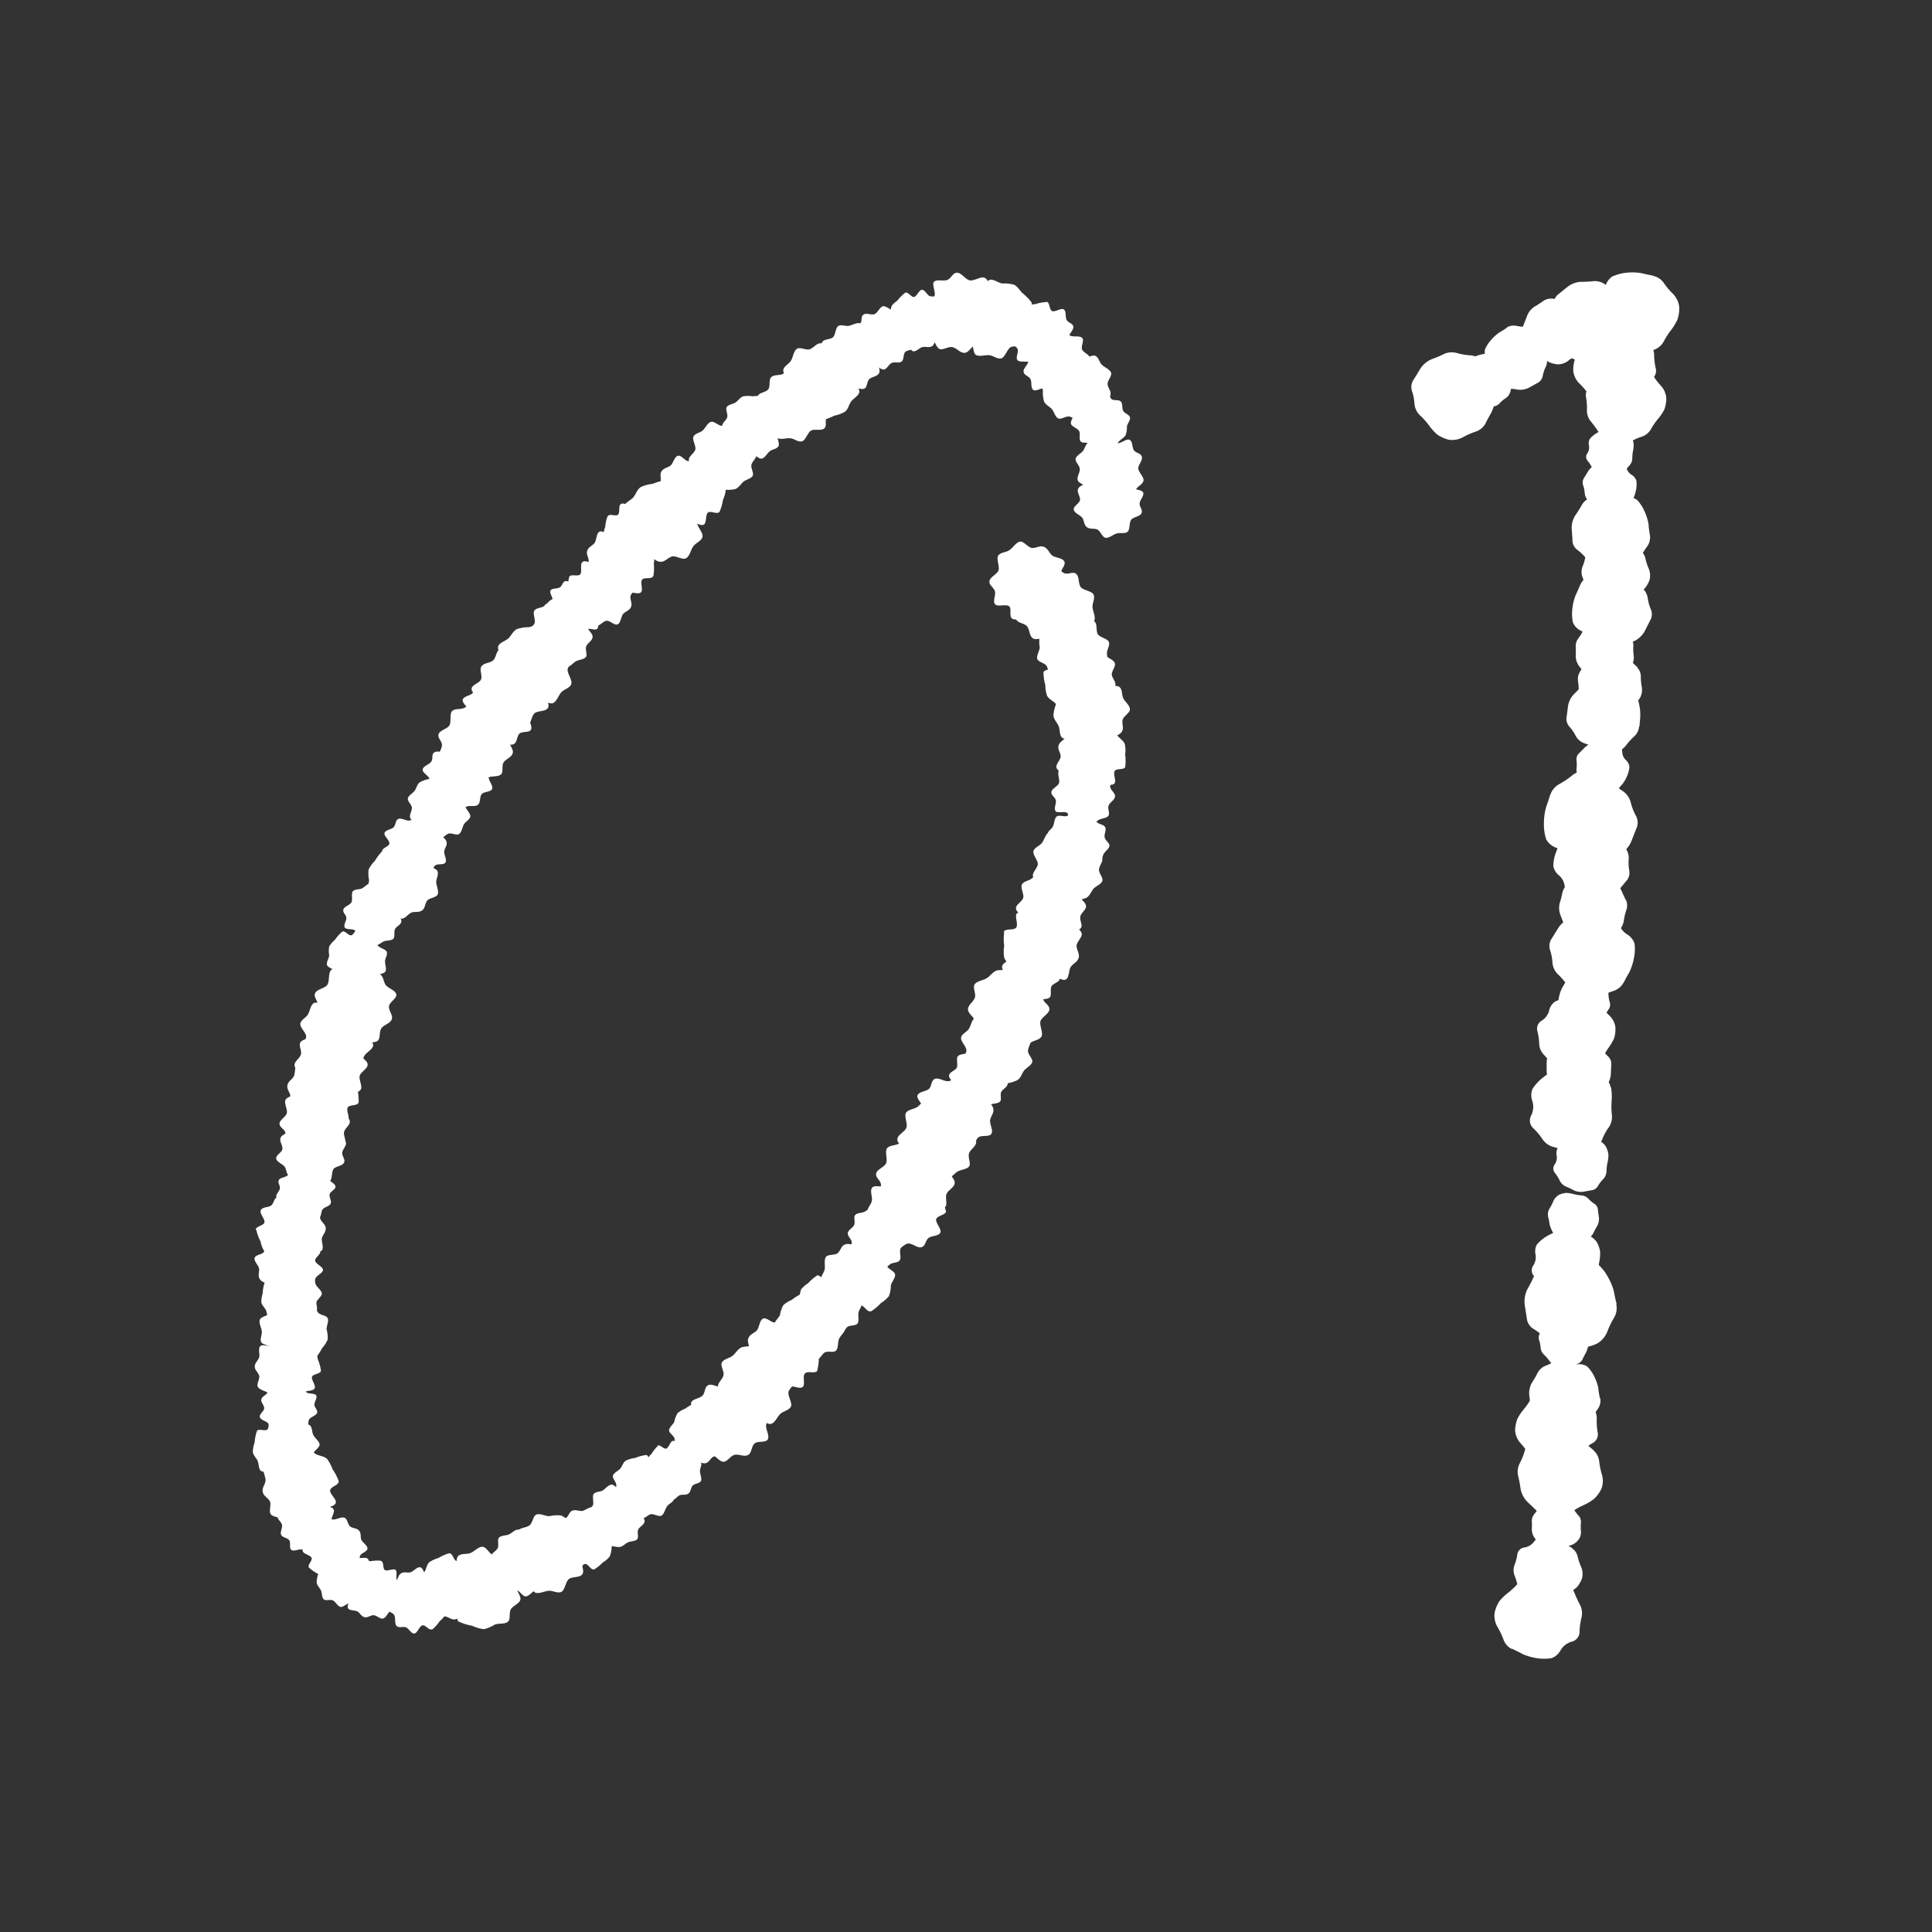
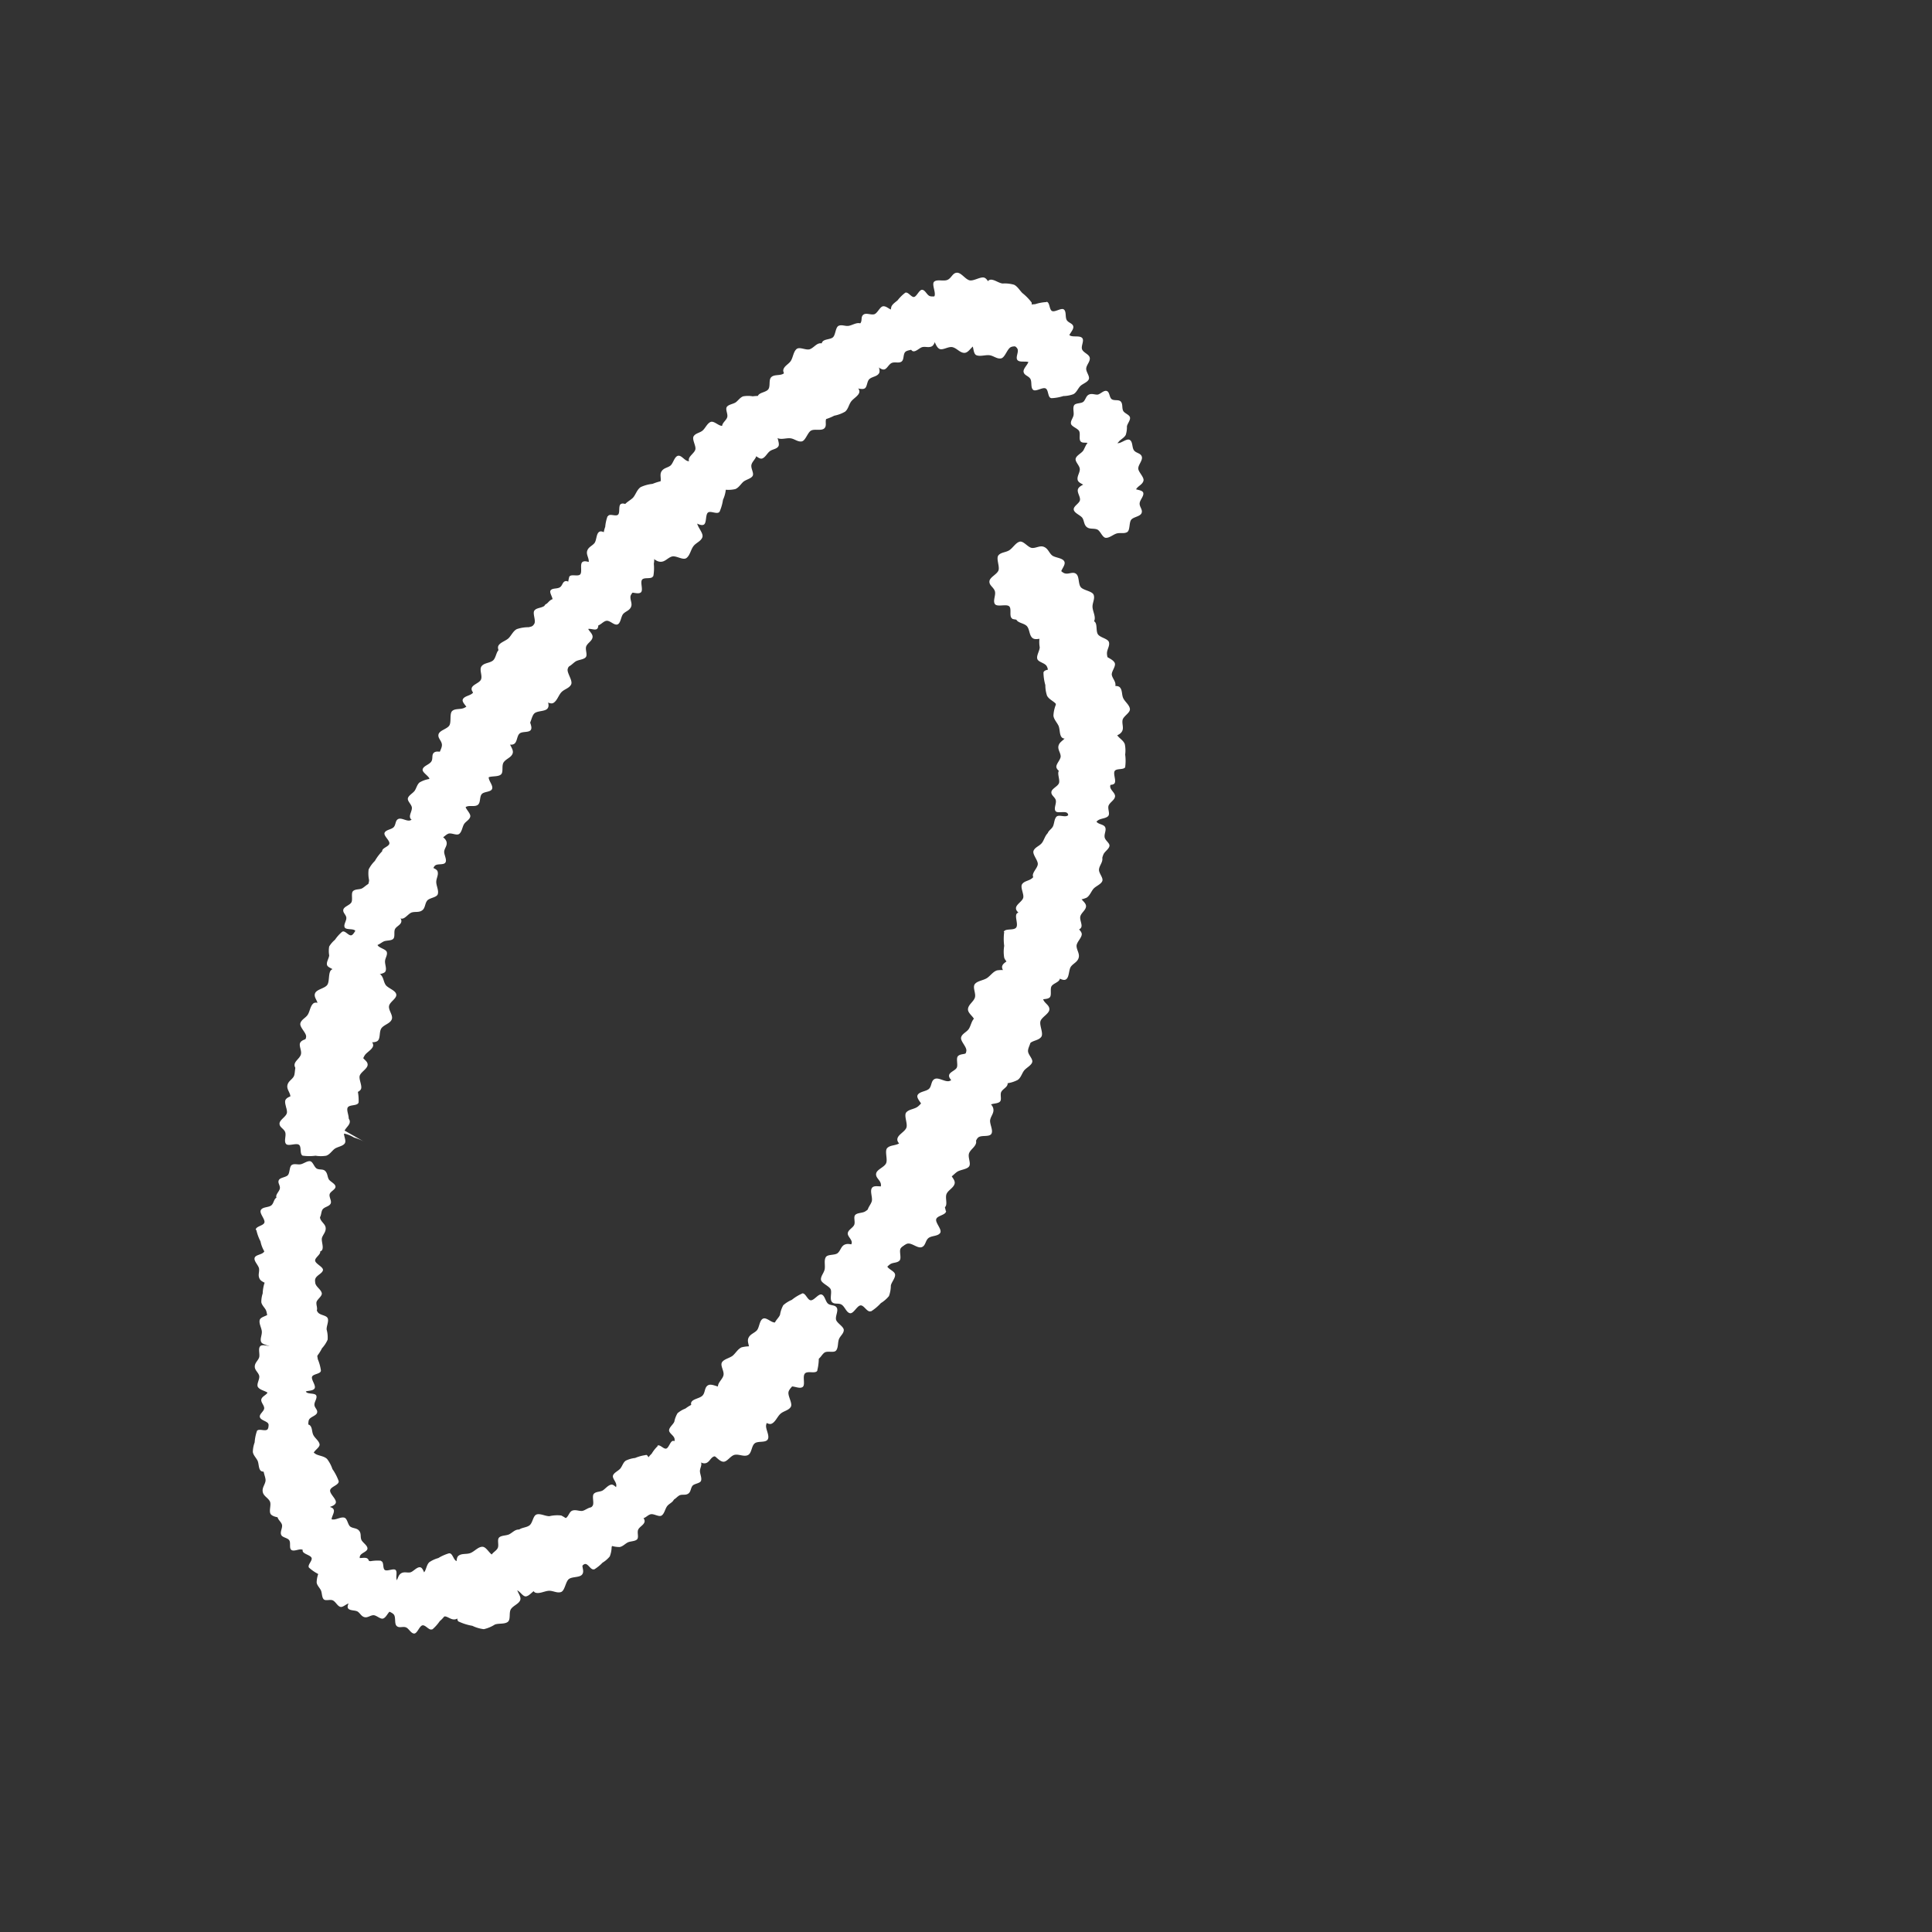
<svg xmlns="http://www.w3.org/2000/svg" width="31" height="31" viewBox="0 0 31 31">
  <rect x="0" y="0" width="31" height="31" fill="#333333" stroke="none" />
  <defs>
    <style>
      .cls-1 {
        fill: none;
      }

      .cls-2 {
        clip-path: url(#clip-path);
      }

      .cls-3 {
        fill: #fff;
      }

      .cls-4 {
        clip-path: url(#clip-path-2);
      }
    </style>
    <clipPath id="clip-path">
      <rect id="長方形_62" data-name="長方形 62" class="cls-1" width="14.291" height="21.831" />
    </clipPath>
    <clipPath id="clip-path-2">
-       <rect id="長方形_71" data-name="長方形 71" class="cls-1" width="4.299" height="22.248" />
-     </clipPath>
+       </clipPath>
  </defs>
  <g id="グループ_491" data-name="グループ 491" transform="translate(-276.945 -90.892)">
    <g id="グループ_464" data-name="グループ 464">
      <g id="グループ_160" data-name="グループ 160" class="cls-2" transform="translate(281 95.268)">
        <path id="パス_2953" data-name="パス 2953" class="cls-3" d="M157.152,58.421c-.063-.026-.006-.161-.055-.2s-.193.018-.228-.036.02-.143,0-.206-.093-.092-.087-.158.118-.109.144-.172-.041-.193,0-.244.12-.046.176-.083.1-.117.163-.136.135.094.2.1.127-.044.192-.017.079.09.126.133.169.04.2.1-.067.139-.057.206.1.118.095.185-.088.1-.114.167.031.16-.007.208-.139.049-.191.084-.093.092-.155.107a.567.567,0,0,1-.188-.015.842.842,0,0,1-.222-.02" transform="translate(-144.961 -52.87)" />
        <path id="パス_2954" data-name="パス 2954" class="cls-3" d="M162.624,62.611c.055-.041.141.078.2.056s.084-.175.148-.177.112.091.175.11.127-.033.181.007.033.157.074.212.187.064.209.127-.022.127-.019.194.05.145.032.21-.15.067-.188.124-.028.132-.084.173-.118.022-.18.04-.121.125-.187.12-.085-.13-.147-.155-.155.028-.208-.014-.045-.129-.085-.184-.153-.056-.175-.113.029-.145.026-.207a.551.551,0,0,1-.012-.188.571.571,0,0,1,.109-.154.842.842,0,0,1,.131-.18" transform="translate(-150.117 -57.776)" />
        <path id="パス_2955" data-name="パス 2955" class="cls-3" d="M167.155,72.585c.052-.033.122.081.177.065s.088-.152.146-.149.095.09.15.112.117-.02.163.019.018.144.051.2.164.071.179.13-.03.113-.032.173.034.135.014.192-.141.05-.179.1-.035.117-.089.15-.108.011-.165.023-.119.1-.178.095-.067-.123-.121-.151-.142.014-.187-.028-.031-.12-.063-.172-.134-.062-.15-.115.037-.128.039-.185a.5.5,0,0,1,0-.171.515.515,0,0,1,.11-.131.763.763,0,0,1,.132-.153" transform="translate(-154.282 -67.033)" />
        <path id="パス_2956" data-name="パス 2956" class="cls-3" d="M168.208,79.438c.01-.062.144-.04.169-.093s-.058-.17-.017-.213.133-.013.187-.041.063-.1.124-.113.124.082.187.092.165-.079.22-.052.067.1.113.141.127.064.158.118-.056.142-.044.2.067.105.057.169-.064.091-.093.143,0,.161-.045.2-.14-.03-.2-.007-.084.119-.147.126-.113-.056-.175-.066-.138.063-.189.039-.075-.115-.117-.154-.1-.064-.13-.117a.528.528,0,0,1-.028-.173.777.777,0,0,1-.03-.2" transform="translate(-155.52 -73.021)" />
        <path id="パス_2957" data-name="パス 2957" class="cls-3" d="M170.341,85.934c.033-.055.152.016.2-.025s.008-.183.063-.209.131.037.193.031.1-.075.159-.061.087.124.143.157.186-.014.229.033.027.119.055.176.1.108.106.171-.106.114-.118.178.024.125-.009.182-.095.062-.141.1-.059.153-.118.174-.122-.081-.185-.081-.125.082-.186.065-.087-.1-.142-.128-.154.008-.194-.034-.028-.137-.054-.19-.074-.1-.08-.159a.539.539,0,0,1,.038-.174.8.8,0,0,1,.047-.205" transform="translate(-157.414 -79.207)" />
        <path id="パス_2958" data-name="パス 2958" class="cls-3" d="M172.072,96.238c-.017.058-.142.021-.172.069s.035.169-.009.205-.129,0-.183.017-.072.091-.131.093-.108-.093-.167-.11-.166.056-.216.023-.053-.1-.091-.147-.114-.076-.136-.131.07-.129.066-.189-.051-.108-.034-.168.072-.079.106-.125.018-.154.067-.186.13.046.188.03.095-.1.155-.1.1.067.159.084.139-.043.185-.014.057.118.093.16.09.073.11.127a.507.507,0,0,1,.006.168.751.751,0,0,1,0,.2" transform="translate(-158.069 -88.312)" />
        <path id="パス_2959" data-name="パス 2959" class="cls-3" d="M170.182,104.591c-.052-.022,0-.133-.043-.167s-.16.013-.188-.032.018-.118.006-.171-.076-.077-.071-.132.1-.089.121-.141-.032-.16,0-.2.1-.037.146-.067.083-.1.137-.11.111.079.167.083.106-.035.159-.012.065.075.1.112.14.035.164.083-.057.115-.05.17.085.1.077.155-.074.086-.1.137.024.133-.008.173-.116.039-.159.067-.078.075-.13.087a.471.471,0,0,1-.156-.014.7.7,0,0,1-.183-.019" transform="translate(-157.071 -95.756)" />
        <path id="パス_2960" data-name="パス 2960" class="cls-3" d="M169.73,115.344c-.052.007-.067-.105-.116-.112s-.122.088-.166.066-.043-.1-.079-.139-.1-.025-.121-.071.035-.119.028-.172-.1-.112-.1-.163.062-.078.085-.125.02-.117.056-.155.127.009.174-.015.068-.079.121-.087.088.029.137.039.129-.04.172-.013.01.12.043.16.116.038.136.086-.017.1-.01.156.084.095.078.142-.073.088-.094.131-.026.1-.061.133a.441.441,0,0,1-.131.065.655.655,0,0,1-.156.074" transform="translate(-156.421 -105.744)" />
        <path id="パス_2961" data-name="パス 2961" class="cls-3" d="M166.467,119.771c-.063-.005-.051-.141-.106-.162s-.165.071-.211.033-.023-.132-.055-.184-.108-.055-.122-.115.073-.13.078-.193-.091-.159-.068-.216.093-.075.132-.123.054-.132.106-.166.146.045.207.029.1-.075.165-.069.1.057.149.082.161-.013.2.03-.02.142.008.2.125.075.136.137-.048.118-.053.18.073.133.053.186-.109.083-.145.128-.057.108-.107.139a.53.53,0,0,1-.17.041.783.783,0,0,1-.2.045" transform="translate(-153.454 -109.659)" />
        <path id="パス_2962" data-name="パス 2962" class="cls-3" d="M162.77,128.234c-.058-.019-.017-.144-.065-.177s-.172.031-.208-.015.007-.13-.012-.186-.091-.076-.09-.136.1-.107.116-.166-.052-.17-.017-.22.1-.05.152-.088.08-.113.137-.134.129.075.19.073.111-.049.171-.03.078.075.124.111.155.023.187.073-.05.131-.036.189.1.1.1.16-.071.1-.09.159.04.142.009.188-.121.055-.165.09-.077.089-.132.108a.515.515,0,0,1-.17,0,.76.76,0,0,1-.2,0" transform="translate(-150.148 -117.524)" />
        <path id="パス_2963" data-name="パス 2963" class="cls-3" d="M159.651,135.172c.021-.065.16-.019.2-.072s-.034-.191.016-.23.144.008.206-.013.084-.1.15-.1.119.108.184.129.189-.057.244-.019.056.116.1.168.125.089.149.152-.083.143-.08.211.054.123.033.19-.083.086-.122.137-.025.172-.081.207-.145-.056-.21-.04-.11.113-.177.11-.112-.079-.176-.1-.157.044-.208.01-.061-.134-.1-.183-.1-.085-.12-.146a.569.569,0,0,1,0-.189.84.84,0,0,1,0-.223" transform="translate(-147.601 -124.593)" />
        <path id="パス_2964" data-name="パス 2964" class="cls-3" d="M159.866,142.719c.044.028-.016.122.016.158s.147.011.167.056-.034.1-.03.154.058.081.045.13-.1.067-.13.111.006.15-.032.183-.1.019-.143.04-.089.075-.14.081-.089-.088-.14-.1-.1.016-.146-.012-.048-.078-.078-.116-.122-.052-.137-.1.069-.1.07-.147-.063-.1-.047-.151.079-.068.107-.111,0-.124.032-.156.111-.019.154-.039.082-.057.13-.06a.434.434,0,0,1,.139.035.639.639,0,0,1,.164.043" transform="translate(-147.115 -131.882)" />
        <path id="パス_2965" data-name="パス 2965" class="cls-3" d="M153.048,148.308c.067.024.014.169.068.208s.2-.029.241.025-.014.151.006.217.1.091.1.161-.118.121-.142.188.053.2.011.256-.124.054-.18.1-.1.128-.165.151-.147-.092-.218-.092-.131.052-.2.028-.088-.09-.139-.133-.18-.033-.214-.093.064-.15.05-.219-.115-.119-.109-.19.087-.115.11-.181-.041-.166,0-.219.143-.059.2-.1.093-.1.157-.12a.6.6,0,0,1,.2.006.884.884,0,0,1,.234.009" transform="translate(-140.68 -137.101)" />
        <path id="パス_2966" data-name="パス 2966" class="cls-3" d="M151.216,158.867c-.063,0-.061-.136-.117-.153s-.159.083-.208.049-.033-.13-.068-.179-.112-.046-.13-.105.063-.135.063-.2-.1-.151-.084-.21.087-.082.122-.133.044-.135.093-.174.149.034.209.013.094-.082.159-.081.1.05.155.07.159-.025.205.015-.009.143.023.2.13.066.146.126-.039.121-.039.183.083.127.067.181-.1.091-.134.139-.048.111-.1.146a.528.528,0,0,1-.167.053.782.782,0,0,1-.2.06" transform="translate(-139.305 -145.801)" />
        <path id="パス_2967" data-name="パス 2967" class="cls-3" d="M148.356,165.721c-.046-.025.008-.123-.026-.157s-.148,0-.17-.045.027-.107.02-.156-.063-.077-.054-.127.1-.074.123-.12-.016-.15.02-.186.1-.025.14-.049.084-.081.135-.09.1.082.147.09.1-.023.147,0,.053.075.085.112.126.044.144.091-.062.1-.06.152.069.1.057.149-.075.073-.1.118.011.124-.022.158-.11.027-.152.049-.078.062-.127.069a.435.435,0,0,1-.142-.026.645.645,0,0,1-.167-.033" transform="translate(-136.952 -152.361)" />
        <path id="パス_2968" data-name="パス 2968" class="cls-3" d="M140.682,170.963c-.01-.068.137-.09.146-.154s-.117-.159-.089-.217.135-.058.182-.1.031-.129.092-.159.157.045.226.035.146-.137.214-.127.1.081.165.11.154.025.2.071-.011.167.021.228.1.088.115.158-.037.116-.05.18.054.169.019.225-.157.015-.21.058-.049.153-.112.18-.137-.021-.206-.011-.123.111-.185.1-.116-.1-.173-.122-.129-.033-.175-.079a.577.577,0,0,1-.086-.172.855.855,0,0,1-.1-.2" transform="translate(-130.071 -157.396)" />
        <path id="パス_2969" data-name="パス 2969" class="cls-3" d="M137.537,176.787c-.064-.026-.008-.164-.059-.2s-.2.021-.232-.033.019-.146,0-.21-.1-.092-.091-.16.118-.113.144-.178-.045-.2,0-.249.122-.048.178-.087.1-.121.165-.14.139.094.208.1.129-.046.195-.02.082.091.13.134.173.038.2.1-.067.143-.056.21.107.119.1.187-.088.108-.113.172.034.163,0,.212-.141.052-.193.088-.094.095-.156.111a.581.581,0,0,1-.192-.012.859.859,0,0,1-.226-.017" transform="translate(-126.811 -162.286)" />
        <path id="パス_2970" data-name="パス 2970" class="cls-3" d="M132.931,184.852c-.062-.031.006-.163-.04-.208s-.2,0-.228-.053.031-.143.02-.209-.087-.1-.076-.167.128-.1.159-.164-.027-.2.02-.247.125-.037.184-.07.109-.111.176-.125.13.106.2.114.132-.034.2,0,.073.1.118.145.169.053.194.115-.079.136-.074.2.1.128.082.195-.1.1-.128.161.019.165-.023.211-.145.039-.2.07-.1.086-.165.1a.576.576,0,0,1-.189-.029.854.854,0,0,1-.223-.037" transform="translate(-122.604 -169.76)" />
        <path id="パス_2971" data-name="パス 2971" class="cls-3" d="M132.113,192.013c0,.068-.143.072-.159.133s.1.167.063.221-.138.041-.188.082-.044.122-.107.145-.148-.061-.216-.058-.157.117-.221.1-.092-.089-.148-.124-.147-.04-.191-.091.029-.161,0-.224-.092-.1-.095-.166.048-.109.068-.169-.035-.169.006-.221.154,0,.21-.034.064-.143.128-.163.131.036.2.033.132-.095.191-.08.1.1.155.137.122.046.161.1a.566.566,0,0,1,.065.176.837.837,0,0,1,.074.208" transform="translate(-120.987 -176.959)" />
        <path id="パス_2972" data-name="パス 2972" class="cls-3" d="M127.309,198.76c.048.024-.005.126.031.161s.152,0,.176.042-.025.111-.016.161.067.078.059.129-.1.078-.123.126.02.153-.016.191-.1.029-.143.054-.084.086-.136.1-.1-.082-.153-.089-.1.026-.151,0-.056-.075-.091-.112-.13-.041-.15-.089.061-.105.058-.158-.074-.1-.063-.151.075-.077.1-.124-.014-.127.018-.163.112-.03.155-.054.079-.066.128-.074a.448.448,0,0,1,.146.023.662.662,0,0,1,.172.029" transform="translate(-117.042 -183.719)" />
        <path id="パス_2973" data-name="パス 2973" class="cls-3" d="M121.662,206.964c-.057.024-.108-.1-.165-.093s-.112.137-.169.125-.08-.1-.131-.135-.119,0-.158-.045,0-.146-.019-.2-.151-.1-.157-.157.047-.107.059-.167-.013-.139.017-.193.148-.027.194-.069.053-.11.112-.135.109.006.168,0,.134-.084.191-.066.047.133.1.169.143.009.181.058.012.124.036.181.124.083.131.138-.057.122-.068.177a.5.5,0,0,1-.03.169.518.518,0,0,1-.13.113.769.769,0,0,1-.155.131" transform="translate(-111.745 -190.301)" />
-         <path id="パス_2974" data-name="パス 2974" class="cls-3" d="M115.94,212.944c.051-.022.1.087.148.081s.1-.123.149-.113.072.092.118.119.106,0,.141.038,0,.13.02.181.136.084.142.138-.041.1-.051.149.013.124-.013.172-.131.026-.171.064-.046.1-.1.121-.1,0-.149,0-.118.077-.169.061-.043-.118-.088-.149-.128-.006-.162-.049-.012-.11-.034-.16-.111-.072-.118-.121.049-.109.058-.159a.448.448,0,0,1,.025-.151.462.462,0,0,1,.114-.1.684.684,0,0,1,.136-.118" transform="translate(-106.887 -196.853)" />
        <path id="パス_2975" data-name="パス 2975" class="cls-3" d="M111.456,217.131c.057-.014.086.108.141.11s.124-.111.175-.092.059.109.1.145.111.016.141.065-.025.136-.011.193.127.112.124.169-.06.093-.079.147-.008.131-.043.177-.141,0-.19.037-.065.1-.124.109-.1-.022-.155-.027-.137.059-.188.034-.025-.131-.066-.171-.132-.029-.16-.079.007-.117-.007-.173-.1-.095-.1-.147.071-.105.089-.155a.472.472,0,0,1,.052-.153.491.491,0,0,1,.137-.086.717.717,0,0,1,.163-.1" transform="translate(-102.642 -200.753)" />
        <path id="パス_2976" data-name="パス 2976" class="cls-3" d="M105.537,223.013c-.027.06-.155,0-.2.048s.013.187-.04.219-.137-.023-.2-.009-.091.087-.155.08-.1-.116-.163-.143-.187.035-.235-.007-.041-.117-.075-.172-.111-.1-.127-.161.094-.128.1-.193-.039-.124-.011-.185.089-.074.132-.118.042-.162.1-.19.133.069.2.061.117-.1.181-.087.1.087.158.114.155-.026.2.012.044.135.076.186.086.092.1.152a.55.55,0,0,1-.019.181.812.812,0,0,1-.025.213" transform="translate(-96.476 -205.399)" />
        <path id="パス_2977" data-name="パス 2977" class="cls-3" d="M99.8,228.19c.067.017.03.16.085.193s.19-.047.233,0,0,.146.026.207.106.078.111.145-.1.127-.118.194.07.187.035.244-.113.064-.164.109-.081.132-.143.16-.149-.074-.218-.067-.121.062-.189.045-.093-.078-.146-.115-.175-.015-.214-.069.047-.149.027-.214-.121-.1-.122-.171.072-.118.089-.184-.055-.155-.024-.209.132-.07.178-.112.08-.105.139-.13a.576.576,0,0,1,.19-.013.852.852,0,0,1,.225-.013" transform="translate(-91.539 -210.974)" />
        <path id="パス_2978" data-name="パス 2978" class="cls-3" d="M92.686,236.017c-.013-.069.137-.1.144-.161s-.124-.158-.1-.218.136-.063.182-.112.028-.132.089-.165.161.041.231.028.145-.144.213-.136.107.079.171.107.158.02.21.066-.006.171.029.232.109.086.122.158-.034.12-.045.185.061.17.026.229-.159.02-.211.065-.045.157-.108.187-.141-.018-.21-.005-.122.117-.186.111-.121-.093-.18-.119-.132-.03-.18-.075a.59.59,0,0,1-.093-.172.871.871,0,0,1-.107-.2" transform="translate(-85.694 -217.51)" />
        <path id="パス_2979" data-name="パス 2979" class="cls-3" d="M88.957,240.493c.051-.011.075.1.123.1s.115-.1.161-.078.05.1.088.133.1.018.125.062-.027.121-.016.173.111.1.107.156-.056.082-.075.13-.011.118-.044.158-.127,0-.172.027-.062.084-.114.1-.09-.022-.139-.029-.125.049-.17.025-.018-.118-.054-.156-.118-.03-.142-.076.01-.105,0-.156-.09-.088-.087-.136.067-.093.084-.137a.425.425,0,0,1,.052-.136.441.441,0,0,1,.126-.074.655.655,0,0,1,.15-.085" transform="translate(-81.867 -222.354)" />
        <path id="パス_2980" data-name="パス 2980" class="cls-3" d="M83.555,248.575c.04-.028.1.06.143.046s.065-.124.111-.124.079.068.123.084.092-.02.13.009.02.114.048.155.133.051.147.1-.02.091-.019.139.032.106.018.152-.11.045-.139.084-.024.094-.065.123-.086.012-.13.024-.091.087-.138.082-.058-.1-.1-.116-.113.016-.149-.016-.029-.094-.056-.135-.109-.044-.123-.086.025-.1.024-.148a.4.4,0,0,1,0-.136.41.41,0,0,1,.083-.108.606.606,0,0,1,.1-.126" transform="translate(-77.062 -229.754)" />
        <path id="パス_2981" data-name="パス 2981" class="cls-3" d="M77.13,251.479c.055,0,.049.12.1.137s.141-.067.182-.036.024.114.054.157.1.044.11.1-.059.115-.061.17.085.134.067.185-.078.068-.11.111-.042.116-.086.148-.128-.034-.181-.018-.084.068-.14.066-.085-.046-.132-.066-.139.017-.178-.019.012-.124-.014-.172-.111-.061-.123-.114.037-.1.039-.158-.068-.113-.053-.16.091-.076.121-.116.045-.1.088-.124a.457.457,0,0,1,.146-.041.676.676,0,0,1,.173-.047" transform="translate(-70.823 -232.511)" />
        <path id="パス_2982" data-name="パス 2982" class="cls-3" d="M70.921,258.745c-.047-.025.007-.125-.028-.159s-.15,0-.173-.043.026-.109.018-.159-.065-.077-.056-.128.1-.076.123-.123-.018-.152.018-.188.1-.027.141-.052.084-.084.136-.093.1.082.15.09.1-.025.149,0,.055.075.088.112.128.042.147.09-.062.1-.059.155.072.1.06.15-.075.075-.1.121.013.126-.02.16-.111.028-.153.051-.078.064-.127.072a.443.443,0,0,1-.144-.024.655.655,0,0,1-.17-.031" transform="translate(-65.348 -238.354)" />
        <path id="パス_2983" data-name="パス 2983" class="cls-3" d="M64.175,263.638c-.05.02-.092-.089-.142-.084s-.1.117-.15.105-.067-.093-.111-.12-.1,0-.137-.042.007-.127-.013-.178-.13-.087-.134-.14.043-.093.055-.144-.008-.122.019-.168.129-.021.17-.056.049-.1.1-.115.095.008.146.007.119-.071.168-.054.038.117.081.149.125.01.156.054.008.108.027.158.106.074.111.123-.052.1-.063.153a.438.438,0,0,1-.03.147.454.454,0,0,1-.116.1.67.67,0,0,1-.138.111" transform="translate(-58.699 -242.835)" />
        <path id="パス_2984" data-name="パス 2984" class="cls-3" d="M55.375,264.353c.04.055-.078.141-.057.2s.175.084.177.148-.091.112-.11.175.032.127-.007.181-.158.033-.213.074-.064.187-.127.209-.127-.023-.194-.02-.145.049-.211.032-.067-.151-.124-.189-.132-.028-.173-.085-.021-.118-.039-.18-.125-.122-.12-.187.13-.085.156-.147-.028-.155.014-.208.13-.045.184-.085.056-.154.114-.175.145.029.207.027a.55.55,0,0,1,.189-.011.571.571,0,0,1,.154.11.846.846,0,0,1,.18.132" transform="translate(-50.091 -244.171)" />
        <path id="パス_2985" data-name="パス 2985" class="cls-3" d="M51.422,267.43c.049.027-.009.133.029.17s.16,0,.184.048-.028.116-.021.169.069.083.059.137-.106.08-.133.13.018.162-.021.2-.1.028-.152.054-.091.088-.146.1-.1-.089-.159-.1-.108.025-.159,0-.058-.081-.093-.12-.136-.047-.156-.1.067-.109.064-.164-.076-.106-.063-.16.081-.079.107-.128-.012-.134.023-.171.118-.029.164-.053.084-.068.137-.075a.47.47,0,0,1,.153.027.7.7,0,0,1,.181.035" transform="translate(-46.832 -247.2)" />
        <path id="パス_2986" data-name="パス 2986" class="cls-3" d="M40.856,272.182c-.057-.039.028-.161-.012-.212s-.2-.023-.219-.083.05-.138.048-.2-.073-.111-.053-.176.14-.084.18-.141,0-.2.053-.243.129-.02.193-.045.123-.1.191-.1.115.122.181.14.136-.016.194.024.06.106.1.16.16.075.177.14-.1.125-.1.193.078.14.055.2-.11.086-.148.142,0,.166-.051.206-.149.02-.208.043a.561.561,0,0,1-.177.074.582.582,0,0,1-.184-.054.859.859,0,0,1-.216-.067" transform="translate(-37.552 -250.539)" />
        <path id="パス_2987" data-name="パス 2987" class="cls-3" d="M35.774,272.436c.057-.007.07.116.123.125s.134-.093.182-.067.044.113.081.153.106.029.129.08-.042.129-.035.186.109.125.1.18-.069.083-.1.133-.025.127-.064.167-.138-.014-.189.012-.076.084-.134.091-.1-.034-.147-.046-.141.04-.187.01-.008-.13-.042-.175-.125-.045-.146-.1.021-.113.015-.169-.088-.1-.08-.156.082-.093.106-.14.031-.106.07-.142a.481.481,0,0,1,.144-.066.707.707,0,0,1,.171-.076" transform="translate(-32.622 -251.888)" />
        <path id="パス_2988" data-name="パス 2988" class="cls-3" d="M28.7,276.3c-.048.028-.108-.075-.158-.062s-.082.135-.134.131-.083-.083-.132-.1-.105.016-.145-.02-.014-.13-.042-.178-.146-.067-.159-.12.029-.1.032-.155-.028-.121-.009-.173.127-.042.163-.085.034-.1.082-.133.1-.008.148-.017.108-.091.161-.082.058.112.106.138.128-.01.167.029.026.108.054.156.119.058.132.106-.036.115-.038.165a.445.445,0,0,1-.006.153.464.464,0,0,1-.1.116.69.69,0,0,1-.121.135" transform="translate(-25.82 -254.534)" />
        <path id="パス_2989" data-name="パス 2989" class="cls-3" d="M20.007,274.036c.049.013.02.119.06.143s.141-.032.172,0,0,.108.017.153.077.059.08.109-.077.092-.09.141.049.139.023.181-.085.045-.122.078-.062.1-.108.116-.109-.057-.16-.053-.09.044-.14.031-.067-.059-.106-.087-.129-.013-.157-.054.037-.11.023-.158-.088-.078-.088-.128.055-.086.068-.135-.038-.115-.015-.155.1-.05.133-.08.06-.077.1-.094a.427.427,0,0,1,.141-.007.631.631,0,0,1,.166-.007" transform="translate(-17.946 -253.363)" />
        <path id="パス_2990" data-name="パス 2990" class="cls-3" d="M13.635,271.972c.024-.044.119.008.152-.025s0-.143.044-.165.1.026.151.019.075-.061.123-.052.071.095.116.119.145-.016.179.02.025.092.047.136.079.082.087.131-.079.092-.087.142.022.1,0,.142-.072.051-.108.083-.042.121-.087.139-.1-.06-.147-.058-.1.067-.144.056-.07-.072-.114-.1-.12.01-.153-.021-.026-.106-.047-.147-.06-.076-.067-.122a.42.42,0,0,1,.025-.137.621.621,0,0,1,.032-.161" transform="translate(-12.554 -251.252)" />
        <path id="パス_2991" data-name="パス 2991" class="cls-3" d="M10.724,265.623c-.033-.042.059-.113.04-.159s-.14-.062-.143-.113.069-.09.083-.14-.028-.1,0-.143.123-.029.166-.063.046-.148.1-.167.1.015.153.011.113-.042.165-.03.056.117.1.146.1.019.138.063.019.093.035.141.1.093.1.145-.1.07-.119.119.025.122-.007.164-.1.038-.143.071-.041.122-.086.141-.115-.02-.164-.016a.434.434,0,0,1-.148.013.449.449,0,0,1-.124-.083.666.666,0,0,1-.145-.1" transform="translate(-9.82 -244.844)" />
        <path id="パス_2992" data-name="パス 2992" class="cls-3" d="M5.707,259.611c.051-.005.062.1.109.113s.121-.082.163-.059.038.1.071.138.095.027.115.073-.038.115-.033.166.1.112.087.162-.063.074-.086.118-.023.113-.059.149-.123-.014-.169.009-.068.075-.12.08-.085-.031-.131-.043-.126.035-.167.007-.006-.116-.036-.157-.111-.041-.129-.088.02-.1.015-.151-.078-.095-.071-.14.074-.083.1-.124.029-.094.064-.127a.425.425,0,0,1,.13-.058.63.63,0,0,1,.154-.067" transform="translate(-4.866 -240.03)" />
        <path id="パス_2993" data-name="パス 2993" class="cls-3" d="M3.369,250.435c.011.065-.129.088-.137.149s.115.149.089.206-.128.058-.172.1-.027.124-.085.154-.151-.04-.216-.029-.137.134-.2.126-.1-.075-.159-.1-.147-.02-.2-.064.007-.16-.025-.218-.1-.082-.113-.149.033-.112.044-.173-.055-.16-.023-.215.149-.017.2-.059.044-.147.1-.174.132.018.2.007.115-.108.175-.1.113.089.168.113.124.029.168.072a.555.555,0,0,1,.086.162.819.819,0,0,1,.1.192" transform="translate(-1.99 -231.047)" />
        <path id="パス_2994" data-name="パス 2994" class="cls-3" d="M.066,243.39c.027-.049.133.009.17-.027s0-.16.049-.184.116.029.169.022.083-.068.137-.058.079.106.129.133.162-.017.2.023.027.1.052.152.087.091.1.146-.089.1-.1.158.025.108,0,.159-.081.057-.121.092-.048.136-.1.155-.109-.068-.164-.065-.106.075-.161.061-.078-.081-.127-.108-.134.011-.171-.024-.028-.118-.052-.164-.067-.085-.074-.137a.471.471,0,0,1,.029-.153.693.693,0,0,1,.036-.18" transform="translate(0 -224.803)" />
        <path id="パス_2995" data-name="パス 2995" class="cls-3" d="M2.218,235.142c.042.027-.017.118.014.153s.143.012.161.056-.033.1-.03.149.056.079.043.126-.1.064-.127.107,0,.146-.033.177-.093.018-.139.037-.087.072-.137.077-.086-.086-.135-.1-.1.015-.141-.013-.046-.076-.074-.114-.118-.051-.132-.1.067-.093.069-.142-.06-.1-.045-.147.078-.065.1-.107,0-.121.032-.151.108-.018.15-.036.08-.055.127-.057a.42.42,0,0,1,.135.035.622.622,0,0,1,.159.044" transform="translate(-1.373 -217.334)" />
        <path id="パス_2996" data-name="パス 2996" class="cls-3" d="M1.514,226.805c0,.057-.125.052-.142.1s.071.146.039.19-.118.026-.163.057-.045.1-.1.115-.121-.06-.178-.062-.139.089-.192.071-.072-.081-.117-.114-.121-.043-.155-.089.034-.134.017-.188-.072-.087-.07-.146.048-.089.068-.139-.019-.145.019-.185.13.012.179-.015.063-.116.118-.129.108.038.165.04.117-.072.166-.056.08.095.122.125.1.046.13.091a.479.479,0,0,1,.044.152.709.709,0,0,1,.05.18" transform="translate(-0.42 -209.19)" />
        <path id="パス_2997" data-name="パス 2997" class="cls-3" d="M2.32,218.251c-.046.037-.125-.064-.176-.043s-.068.155-.123.159-.1-.076-.155-.09-.109.032-.157,0-.034-.136-.071-.182-.164-.05-.185-.1.016-.111.011-.169-.048-.125-.034-.182.129-.063.16-.113.02-.115.068-.153.1-.022.155-.04.1-.112.159-.11.078.11.132.131.134-.029.181.006.043.111.08.157.135.044.156.093-.021.127-.017.181a.478.478,0,0,1,.016.163.5.5,0,0,1-.09.137.734.734,0,0,1-.109.161" transform="translate(-1.318 -200.839)" />
        <path id="パス_2998" data-name="パス 2998" class="cls-3" d="M1.878,212.025c.023-.046.121,0,.154-.03s0-.146.04-.169.106.023.154.015.074-.064.123-.056.075.094.121.118.147-.02.183.015.027.093.052.137.082.081.092.13-.078.1-.085.147.025.1,0,.144-.072.054-.107.087-.04.125-.085.144-.1-.059-.151-.055-.095.071-.144.06-.073-.072-.119-.095-.122.014-.156-.017-.029-.107-.052-.148-.063-.075-.071-.122a.428.428,0,0,1,.022-.14.633.633,0,0,1,.028-.165" transform="translate(-1.689 -195.812)" />
        <path id="パス_2999" data-name="パス 2999" class="cls-3" d="M1.427,204.119c.025.052-.087.106-.078.158s.133.1.125.15-.093.079-.118.129.008.11-.033.149-.136,0-.188.029-.082.146-.137.154-.1-.038-.158-.046-.128.019-.18-.005-.033-.136-.074-.176-.105-.044-.131-.1,0-.1-.006-.155-.085-.12-.072-.174.121-.051.152-.1,0-.133.044-.171.114-.018.166-.043.07-.119.121-.129.116.047.168.054a.464.464,0,0,1,.159.019c.047.024.073.074.111.115a.711.711,0,0,1,.13.137" transform="translate(-0.347 -188.423)" />
        <path id="パス_3000" data-name="パス 3000" class="cls-3" d="M.646,196.763c0-.06.127-.065.14-.119s-.087-.148-.057-.2.122-.038.167-.074.038-.109.094-.129.132.053.192.05.139-.105.2-.091.082.079.132.11.131.035.17.08-.025.143,0,.2.083.085.085.147-.042.1-.059.151.032.15,0,.2-.137,0-.186.031-.056.128-.113.145-.117-.031-.177-.028-.116.085-.169.073-.092-.093-.139-.121-.108-.04-.144-.084a.5.5,0,0,1-.059-.156.746.746,0,0,1-.067-.185" transform="translate(-0.598 -181.405)" />
        <path id="パス_3001" data-name="パス 3001" class="cls-3" d="M5.134,189.827c-.036-.035.039-.111.016-.152s-.137-.039-.146-.085.052-.092.058-.14-.039-.087-.017-.131.109-.043.144-.079.023-.142.066-.166.094,0,.142-.01.1-.054.148-.049.067.1.113.121.1,0,.135.04.03.083.051.125.105.072.11.12-.083.077-.094.125.039.109.015.152-.088.048-.122.084-.022.118-.06.14-.108,0-.153.006a.4.4,0,0,1-.134.032.418.418,0,0,1-.125-.06.617.617,0,0,1-.146-.073" transform="translate(-4.626 -174.759)" />
-         <path id="パス_3002" data-name="パス 3002" class="cls-3" d="M5.94,179.657c.045.039-.038.135-.008.182s.165.037.18.091-.055.114-.059.17.053.1.03.155-.127.059-.166.1-.017.171-.067.2-.112.006-.169.022-.114.071-.172.069-.087-.115-.143-.136-.117,0-.164-.037-.042-.1-.069-.145-.13-.079-.139-.135.094-.1.1-.156-.054-.126-.029-.18.1-.064.139-.109.017-.142.062-.172.129,0,.181-.018a.481.481,0,0,1,.158-.047.5.5,0,0,1,.153.063.733.733,0,0,1,.179.076" transform="translate(-4.617 -165.978)" />
+         <path id="パス_3002" data-name="パス 3002" class="cls-3" d="M5.94,179.657c.045.039-.038.135-.008.182a.481.481,0,0,1,.158-.047.5.5,0,0,1,.153.063.733.733,0,0,1,.179.076" transform="translate(-4.617 -165.978)" />
        <path id="パス_3003" data-name="パス 3003" class="cls-3" d="M6.092,174.032c-.059-.019-.017-.145-.065-.177s-.173.031-.208-.015.008-.131-.012-.187-.091-.076-.091-.136.1-.108.117-.167-.052-.171-.017-.221.105-.05.153-.088.08-.113.138-.135.129.075.191.073.112-.049.172-.03.078.075.124.111.156.023.187.074-.05.131-.037.19.1.1.1.16-.071.1-.09.16.04.142.009.189-.122.055-.166.09-.077.09-.132.108a.515.515,0,0,1-.171,0,.76.76,0,0,1-.2,0" transform="translate(-5.286 -159.863)" />
        <path id="パス_3004" data-name="パス 3004" class="cls-3" d="M8.36,167.719c-.014.062-.146.031-.175.083s.048.174,0,.214-.134,0-.189.03-.069.1-.131.106-.119-.09-.181-.1-.17.069-.224.039-.062-.1-.1-.147-.123-.071-.151-.128.064-.139.056-.2-.061-.109-.047-.173.07-.087.1-.137.009-.161.058-.2.139.039.2.019.092-.114.154-.117.11.063.172.077.142-.054.192-.028.068.119.108.161.1.07.123.125a.53.53,0,0,1,.017.175.784.784,0,0,1,.018.206" transform="translate(-6.661 -154.407)" />
        <path id="パス_3005" data-name="パス 3005" class="cls-3" d="M9.728,161.12c.06.021.015.151.064.185s.18-.029.216.02-.01.135.008.194.093.081.091.143-.1.11-.125.17.05.178.013.229-.11.05-.16.088-.086.116-.145.137-.132-.08-.2-.08-.117.048-.179.027-.08-.08-.126-.118-.161-.027-.193-.08.055-.135.042-.2-.1-.105-.1-.168.076-.1.1-.164-.039-.148-.006-.2.127-.055.174-.09.082-.092.139-.11a.536.536,0,0,1,.177,0,.79.79,0,0,1,.209.005" transform="translate(-8.263 -148.953)" />
        <path id="パス_3006" data-name="パス 3006" class="cls-3" d="M10.687,155.484c-.064,0-.066-.136-.124-.151s-.158.09-.209.057-.037-.13-.075-.178-.115-.043-.135-.1.059-.139.057-.2-.109-.149-.092-.21.086-.085.119-.138.04-.138.088-.179.152.029.212.006.092-.086.158-.088.1.047.159.066.16-.031.208.008,0,.145.029.2.134.062.152.123-.035.123-.033.187.088.125.074.181-.1.1-.131.145-.045.114-.092.151a.534.534,0,0,1-.167.06.791.791,0,0,1-.2.068" transform="translate(-9.344 -142.66)" />
        <path id="パス_3007" data-name="パス 3007" class="cls-3" d="M13.175,147.859c-.056-.044.04-.164,0-.218s-.2-.036-.219-.1.061-.138.063-.207-.068-.119-.043-.184.15-.077.194-.133.013-.206.07-.246.134-.012.2-.034.133-.09.2-.09.109.133.177.156.141-.008.2.037.054.113.089.17.159.088.173.155-.107.121-.116.191.071.149.043.214-.118.081-.162.136-.014.17-.066.208-.154.01-.216.03a.575.575,0,0,1-.187.064.6.6,0,0,1-.185-.068.878.878,0,0,1-.218-.083" transform="translate(-11.976 -135.587)" />
        <path id="パス_3008" data-name="パス 3008" class="cls-3" d="M16.02,139.388c.044-.026.1.069.146.057s.075-.125.124-.122.078.076.123.1.1-.015.135.018.013.12.04.165.135.061.147.11-.026.093-.029.144.027.112.009.16-.118.04-.15.079-.031.1-.076.124-.09.008-.137.017-.1.085-.149.077-.054-.1-.1-.127-.118.01-.155-.026-.024-.1-.05-.144-.111-.053-.123-.1.032-.106.035-.153a.415.415,0,0,1,0-.142.43.43,0,0,1,.093-.108.637.637,0,0,1,.111-.125" transform="translate(-14.583 -128.814)" />
        <path id="パス_3009" data-name="パス 3009" class="cls-3" d="M19.5,130.762c-.044-.027.014-.122-.019-.158s-.148-.008-.168-.053.032-.106.027-.155-.06-.08-.048-.129.1-.069.128-.114-.009-.15.029-.184.1-.021.142-.042.088-.077.139-.084.091.087.142.1.1-.018.147.009.05.077.08.115.123.049.139.1-.067.1-.067.149.065.1.05.151-.078.069-.1.113.005.124-.029.157-.111.021-.154.042-.081.059-.129.063a.436.436,0,0,1-.14-.032.646.646,0,0,1-.165-.04" transform="translate(-17.838 -120.048)" />
        <path id="パス_3010" data-name="パス 3010" class="cls-3" d="M24.557,121.87c.05-.035.126.073.18.055s.079-.156.137-.157.1.084.155.1.115-.027.163.01.027.143.062.193.167.061.186.119-.023.114-.021.174.042.132.025.19-.137.058-.173.108-.028.118-.079.154-.107.017-.163.032-.112.11-.171.1-.074-.119-.129-.143-.141.022-.187-.017-.038-.118-.073-.167-.137-.053-.156-.106.029-.13.028-.186a.5.5,0,0,1-.007-.17.514.514,0,0,1,.1-.137.762.762,0,0,1,.122-.16" transform="translate(-22.474 -112.584)" />
        <path id="パス_3011" data-name="パス 3011" class="cls-3" d="M27.5,115.722c-.01-.055.109-.075.115-.127s-.1-.126-.076-.174.108-.049.145-.088.023-.105.072-.13.128.033.183.024.116-.114.17-.107.085.063.135.086.125.017.166.054-.006.136.022.184.086.069.1.126-.028.095-.037.147.047.135.02.182-.127.015-.168.051-.037.125-.087.148-.112-.015-.166-.005-.1.092-.148.087-.1-.075-.142-.1-.1-.025-.143-.061a.47.47,0,0,1-.073-.137.694.694,0,0,1-.084-.163" transform="translate(-25.422 -106.437)" />
        <path id="パス_3012" data-name="パス 3012" class="cls-3" d="M33.492,106.828c.055,0,.058.116.107.129s.135-.078.179-.05.033.111.065.153.1.036.116.087-.05.119-.048.174.094.127.08.179-.073.074-.1.119-.033.119-.075.154-.13-.024-.181,0-.079.074-.135.076-.088-.04-.137-.056-.137.027-.179-.006,0-.125-.026-.17-.115-.052-.131-.1.029-.106.028-.16-.076-.107-.064-.155.085-.082.112-.125.038-.1.078-.13a.459.459,0,0,1,.143-.052.675.675,0,0,1,.169-.059" transform="translate(-30.501 -98.77)" />
        <path id="パス_3013" data-name="パス 3013" class="cls-3" d="M36.121,100.742c-.021-.056.1-.1.1-.155s-.127-.114-.113-.168.1-.072.136-.12,0-.115.05-.15.141.011.2-.01.1-.141.158-.145.1.05.158.064.134-.006.185.025.02.143.058.189.1.056.125.114-.011.1-.011.161.075.133.055.187-.13.04-.167.085-.015.138-.063.172-.12.006-.176.026-.085.115-.139.12-.115-.06-.168-.073a.482.482,0,0,1-.161-.036.5.5,0,0,1-.1-.13.739.739,0,0,1-.119-.155" transform="translate(-33.381 -92.452)" />
        <path id="パス_3014" data-name="パス 3014" class="cls-3" d="M39.742,92.41c-.056-.037.025-.157-.015-.2s-.19-.019-.213-.078.047-.134.044-.2-.072-.106-.054-.169.135-.083.172-.139,0-.194.048-.235.125-.021.186-.046.118-.094.184-.1.112.117.177.133.131-.018.188.02.059.1.1.153.156.071.173.133-.092.122-.095.188.077.134.056.2-.1.084-.142.14,0,.161-.047.2-.144.021-.2.045-.108.071-.17.073a.56.56,0,0,1-.179-.05.829.829,0,0,1-.21-.062" transform="translate(-36.522 -84.358)" />
        <path id="パス_3015" data-name="パス 3015" class="cls-3" d="M44.266,86.727c-.013-.061.118-.088.123-.145s-.114-.136-.091-.19.118-.059.157-.1.021-.117.074-.147.143.032.2.019.124-.131.184-.126.1.067.153.089.139.014.187.053,0,.15.032.2.1.073.112.135-.027.106-.035.164.058.148.029.2-.14.021-.184.063-.035.139-.09.167-.124-.012-.185,0-.1.106-.16.1-.109-.079-.162-.1a.5.5,0,0,1-.161-.061.52.52,0,0,1-.086-.149.767.767,0,0,1-.1-.177" transform="translate(-40.927 -79.546)" />
        <path id="パス_3016" data-name="パス 3016" class="cls-3" d="M47.794,80.324c.042.054-.074.144-.051.2s.179.079.183.144-.088.116-.106.179.036.126,0,.182-.157.038-.211.081-.059.19-.121.214-.128-.019-.2-.014-.145.054-.211.039-.072-.149-.13-.186-.133-.024-.177-.08-.025-.118-.045-.18-.13-.118-.127-.185.128-.089.152-.152-.033-.155.008-.21.129-.049.182-.091.052-.156.109-.18.147.025.209.02a.556.556,0,0,1,.189-.017.576.576,0,0,1,.158.106.847.847,0,0,1,.185.127" transform="translate(-43.086 -74.042)" />
        <path id="パス_3017" data-name="パス 3017" class="cls-3" d="M52.564,74.969c.068.011.044.158.1.186s.187-.063.234-.018.014.146.044.205.114.069.123.136-.091.136-.1.2.086.181.056.242-.108.074-.155.123-.07.139-.13.173-.156-.061-.224-.049-.116.073-.186.062-.1-.071-.156-.1-.177,0-.22-.05.034-.154.009-.217-.131-.093-.137-.161.062-.124.073-.192-.068-.151-.042-.208.126-.082.169-.128.071-.113.129-.142a.579.579,0,0,1,.19-.03.855.855,0,0,1,.224-.033" transform="translate(-47.912 -69.313)" />
        <path id="パス_3018" data-name="パス 3018" class="cls-3" d="M58.578,70.489c-.053-.023,0-.138-.044-.173s-.166.013-.195-.033.019-.122.006-.177-.078-.08-.073-.137.1-.092.125-.146-.033-.166,0-.209.1-.038.152-.069.086-.1.142-.114.114.082.173.086.109-.036.164-.012.067.078.106.116.145.036.169.087-.06.119-.052.175.087.1.079.16-.076.089-.1.142.024.138-.009.178-.12.04-.164.069-.081.077-.134.09a.488.488,0,0,1-.161-.015.722.722,0,0,1-.19-.02" transform="translate(-53.877 -64.194)" />
        <path id="パス_3019" data-name="パス 3019" class="cls-3" d="M62.091,66.022c0-.05.111-.042.127-.086s-.059-.131-.029-.168.1-.02.145-.046.042-.087.09-.1.1.056.155.06.125-.075.171-.057.061.073.1.1.105.041.134.082-.034.117-.02.165.061.079.057.13-.044.077-.063.12.012.128-.022.163-.114-.014-.157.009-.058.1-.107.11-.094-.037-.144-.04-.1.06-.147.045-.068-.086-.1-.114-.086-.044-.112-.083a.419.419,0,0,1-.034-.135.621.621,0,0,1-.039-.16" transform="translate(-57.408 -60.673)" />
        <path id="パス_3020" data-name="パス 3020" class="cls-3" d="M66.751,61.035c.025-.054.141,0,.177-.041s-.01-.169.038-.2.124.022.18.011.083-.078.141-.071.092.106.146.131.17-.03.213.009.036.106.067.156.1.09.113.147-.087.115-.092.174.034.112.008.168-.081.066-.121.106-.04.147-.092.171-.12-.063-.178-.057-.107.087-.165.077-.089-.08-.142-.1-.141.022-.182-.013-.039-.123-.067-.169-.077-.085-.088-.139a.5.5,0,0,1,.019-.164.737.737,0,0,1,.025-.193" transform="translate(-61.673 -56.154)" />
        <path id="パス_3021" data-name="パス 3021" class="cls-3" d="M71.529,55.233c-.02.057-.144.012-.177.058s.025.172-.021.205-.129-.012-.185.005-.078.087-.137.085-.1-.1-.161-.121-.171.046-.218.01-.046-.105-.082-.154-.109-.083-.129-.14.078-.125.078-.186-.045-.112-.024-.171.077-.075.114-.119.028-.153.079-.183.128.054.187.042.1-.1.162-.093.1.074.155.094.142-.035.187,0,.05.122.084.167.086.079.1.134a.508.508,0,0,1,0,.169.755.755,0,0,1-.008.2" transform="translate(-65.105 -50.365)" />
        <path id="パス_3022" data-name="パス 3022" class="cls-3" d="M74.757,49.012c.026-.046.125.011.161-.023s0-.151.049-.173.108.029.159.023.08-.063.131-.052.073.1.119.128.153-.013.188.025.024.1.047.144.081.088.089.139-.086.1-.1.147.021.1-.005.15-.077.052-.115.085-.047.127-.1.144-.1-.065-.153-.064-.1.069-.152.055-.072-.078-.118-.1-.127.008-.16-.026-.025-.112-.046-.155-.062-.081-.068-.13a.445.445,0,0,1,.029-.144.656.656,0,0,1,.037-.169" transform="translate(-69.056 -45.107)" />
        <path id="パス_3023" data-name="パス 3023" class="cls-3" d="M79.585,44.108c.071,0,.062.156.125.178s.183-.086.236-.045.031.147.068.2.123.057.141.124-.077.149-.08.22.108.174.085.24-.1.087-.143.143-.056.15-.113.191-.166-.045-.234-.024-.109.087-.182.084-.109-.06-.171-.086-.18.021-.23-.026.017-.16-.016-.222-.143-.08-.158-.148.049-.134.052-.2-.087-.146-.067-.207.119-.1.157-.149.059-.123.115-.16a.593.593,0,0,1,.19-.052.879.879,0,0,1,.224-.059" transform="translate(-72.945 -40.781)" />
        <path id="パス_3024" data-name="パス 3024" class="cls-3" d="M86.209,39.831c-.034.051-.143-.022-.186.014s-.017.173-.07.195S85.83,40,85.772,40s-.1.066-.154.05-.076-.122-.127-.156-.177,0-.215-.043-.02-.114-.043-.169-.086-.107-.092-.167.106-.1.121-.162-.017-.119.018-.172.093-.054.139-.088.064-.142.121-.159.111.083.171.086.122-.071.18-.052.077.1.128.129.146,0,.182.042.02.131.041.182.065.1.068.155a.513.513,0,0,1-.045.163.756.756,0,0,1-.055.192" transform="translate(-78.719 -35.996)" />
        <path id="パス_3025" data-name="パス 3025" class="cls-3" d="M93.124,32.745c-.058-.015-.024-.139-.071-.169s-.166.038-.2,0,0-.127-.02-.18-.091-.069-.094-.128.09-.109.105-.167-.058-.163-.027-.213.1-.054.144-.092.072-.113.127-.137.129.066.188.062.106-.053.165-.037.079.069.125.1.152.015.185.063-.043.129-.026.186.1.091.1.151-.064.1-.08.159.045.136.018.182-.115.059-.156.1-.071.091-.123.111a.5.5,0,0,1-.165.009.741.741,0,0,1-.2.008" transform="translate(-85.742 -29.264)" />
        <path id="パス_3026" data-name="パス 3026" class="cls-3" d="M100.527,26.225c.051.017.013.128.055.157s.153-.025.184.016-.008.115.008.165.079.068.078.121-.088.094-.105.145.043.151.012.195-.093.043-.136.076-.072.1-.123.117-.113-.068-.167-.067-.1.042-.152.024-.068-.068-.108-.1-.137-.022-.164-.068.046-.115.035-.167-.089-.089-.086-.143.064-.088.081-.139-.033-.126-.006-.167.108-.047.147-.077.069-.078.118-.094a.454.454,0,0,1,.151,0,.674.674,0,0,1,.178,0" transform="translate(-92.326 -24.236)" />
        <path id="パス_3027" data-name="パス 3027" class="cls-3" d="M108.6,19.938c.029.058-.1.12-.086.179s.151.107.142.168-.1.09-.132.146.01.124-.036.168-.153.006-.211.035-.09.165-.153.175-.115-.042-.178-.05-.144.023-.2,0-.039-.152-.086-.2-.119-.048-.149-.107,0-.114-.008-.175-.1-.134-.082-.195.136-.059.17-.113,0-.15.047-.193.129-.021.186-.05.077-.135.135-.146.131.051.19.058a.523.523,0,0,1,.179.02c.053.027.083.082.127.128a.8.8,0,0,1,.147.152" transform="translate(-99.316 -18.102)" />
        <path id="パス_3028" data-name="パス 3028" class="cls-3" d="M113.489,16.207c-.066,0-.071-.141-.131-.156s-.164.1-.217.062-.04-.135-.08-.185-.12-.043-.142-.1.06-.145.057-.212-.115-.154-.1-.217.088-.09.122-.145.04-.144.09-.187.158.028.22,0,.1-.091.163-.093.107.048.167.067.167-.034.217.006,0,.151.033.206.141.063.16.126-.035.129-.032.195.093.13.079.188-.1.1-.135.152-.045.12-.094.158a.558.558,0,0,1-.173.064.827.827,0,0,1-.2.073" transform="translate(-104.362 -13.842)" />
        <path id="パス_3029" data-name="パス 3029" class="cls-3" d="M120.321,11.658c-.038-.043.055-.123.033-.172s-.152-.057-.159-.111.068-.1.079-.154-.036-.1-.007-.151.129-.039.172-.077.04-.16.091-.184.107.01.163,0,.118-.052.173-.042.067.121.117.148.112.014.151.058.027.1.046.147.113.092.114.147-.1.08-.119.134.035.127,0,.175-.1.047-.147.084-.036.132-.082.155-.123-.014-.175-.007a.461.461,0,0,1-.156.023.477.477,0,0,1-.136-.08.706.706,0,0,1-.16-.1" transform="translate(-111.129 -9.957)" />
        <path id="パス_3030" data-name="パス 3030" class="cls-3" d="M127.723,7.789c-.018-.05.091-.088.088-.137s-.112-.1-.1-.151.094-.063.122-.106,0-.1.046-.133.125.011.176-.007.09-.125.142-.127.09.046.14.059.12,0,.164.024.016.128.05.169.092.051.11.1-.011.093-.011.143.066.119.047.167-.116.034-.15.074-.015.122-.058.152-.107,0-.157.022-.077.1-.125.105-.1-.055-.149-.067a.432.432,0,0,1-.143-.034.447.447,0,0,1-.09-.117.657.657,0,0,1-.1-.139" transform="translate(-118.079 -6.59)" />
        <path id="パス_3031" data-name="パス 3031" class="cls-3" d="M135.338,3.666c.046-.024.1.076.144.067s.084-.121.132-.115.073.082.118.1.1-.009.135.027.006.122.03.168.132.071.142.12-.032.092-.038.143.02.115,0,.162-.121.033-.156.07-.037.1-.084.12-.091,0-.14.008-.106.079-.155.068-.048-.108-.092-.134-.12,0-.154-.036-.018-.1-.042-.148-.108-.061-.118-.106.039-.105.045-.152a.419.419,0,0,1,.014-.143c.021-.043.065-.068.1-.1a.639.639,0,0,1,.12-.119" transform="translate(-124.87 -3.344)" />
        <path id="パス_3032" data-name="パス 3032" class="cls-3" d="M142.276.47c.017-.069.165-.031.2-.088s-.049-.2,0-.24.15,0,.213-.028.08-.11.149-.114.131.1.2.121.192-.072.251-.037.066.116.112.168.136.083.165.147-.076.154-.069.224.065.124.047.194-.08.1-.118.15-.014.18-.07.22-.154-.048-.22-.027-.106.125-.176.126-.121-.074-.19-.091-.16.057-.215.025-.072-.135-.116-.183S142.33.958,142.3.9a.6.6,0,0,1-.014-.2.875.875,0,0,1-.014-.231" transform="translate(-131.54 0)" />
        <path id="パス_3033" data-name="パス 3033" class="cls-3" d="M150.708,1.7c.03.06-.1.124-.088.185s.156.11.147.173-.107.094-.136.151.01.128-.037.174-.158.006-.218.036-.093.17-.158.181-.119-.043-.184-.051-.149.024-.209,0-.04-.157-.089-.2-.123-.049-.154-.111,0-.118-.008-.181-.1-.139-.085-.2.14-.061.175-.116,0-.155.049-.2.133-.022.192-.052.08-.139.139-.151.135.053.2.06a.542.542,0,0,1,.185.02c.055.028.086.085.131.132a.831.831,0,0,1,.153.157" transform="translate(-138.212 -1.225)" />
        <path id="パス_3034" data-name="パス 3034" class="cls-3" d="M161.715,6.168c.056.007.041.128.09.149s.151-.059.191-.023.016.12.043.167.1.053.106.107-.07.115-.076.172.077.146.055.2-.086.064-.123.107-.053.117-.1.146-.13-.045-.186-.032-.092.064-.15.057-.084-.054-.132-.079-.145.007-.183-.034.022-.128,0-.179-.11-.072-.118-.127.047-.1.053-.16-.061-.122-.042-.169.1-.071.134-.111.054-.1.1-.121a.477.477,0,0,1,.155-.031.7.7,0,0,1,.183-.034" transform="translate(-148.978 -5.702)" />
        <path id="パス_3035" data-name="パス 3035" class="cls-3" d="M164.427,13.358c-.059-.008-.041-.134-.092-.156s-.158.059-.2.022-.015-.125-.043-.174-.1-.056-.109-.113.074-.118.082-.177-.078-.152-.054-.205.09-.066.129-.109.056-.121.107-.151.135.048.193.036.1-.065.157-.058.087.058.136.083.151-.005.19.037-.025.132,0,.186.114.076.122.134-.05.108-.057.166.062.127.041.177-.105.073-.141.114-.058.1-.106.125a.5.5,0,0,1-.161.03.735.735,0,0,1-.191.034" transform="translate(-151.614 -11.346)" />
-         <path id="パス_3036" data-name="パス 3036" class="cls-3" d="M167.885,17.269c.013-.06.141-.031.168-.081s-.048-.167-.006-.206.129-.006.182-.03.065-.1.125-.1.115.086.175.1.163-.068.215-.039.06.1.1.141.119.068.146.122-.061.134-.053.195.059.1.046.166-.066.084-.1.133-.007.155-.054.191-.134-.036-.19-.017-.087.111-.147.114-.107-.06-.166-.072-.136.054-.184.028-.066-.114-.105-.154-.1-.067-.12-.119a.51.51,0,0,1-.018-.168.751.751,0,0,1-.019-.2" transform="translate(-155.22 -15.578)" />
        <path id="パス_3037" data-name="パス 3037" class="cls-3" d="M174.739,25.934c-.045.021-.09-.076-.136-.069s-.085.114-.132.106-.068-.081-.11-.1-.1.005-.129-.031,0-.118-.022-.163-.125-.073-.132-.121.034-.088.042-.136-.015-.111.007-.155.118-.027.153-.062.039-.09.085-.112.088,0,.134,0,.1-.072.151-.059.042.105.083.133.115,0,.147.04.014.1.035.144.1.062.11.107-.042.1-.049.145a.4.4,0,0,1-.019.137c-.022.04-.065.063-.1.095a.62.62,0,0,1-.12.11" transform="translate(-160.949 -23.135)" />
        <path id="パス_3038" data-name="パス 3038" class="cls-3" d="M175.583,34.339c.06,0,.06.128.114.143s.149-.081.2-.05.033.122.068.168.107.042.125.1-.057.129-.057.189.1.141.083.2-.081.079-.113.127-.039.129-.085.166-.142-.029-.2-.009-.088.079-.149.08-.095-.045-.148-.064-.15.026-.195-.011.006-.136-.025-.186-.125-.06-.14-.117.035-.115.034-.174-.08-.119-.066-.171.1-.088.125-.133.044-.106.088-.14a.5.5,0,0,1,.157-.053.738.738,0,0,1,.186-.06" transform="translate(-161.824 -31.749)" />
        <path id="パス_3039" data-name="パス 3039" class="cls-3" d="M175.593,41.528c.045.038-.038.135-.007.182s.166.036.18.09-.055.114-.058.171.053.1.031.155-.127.06-.165.105-.017.171-.066.2-.112.006-.168.022-.113.071-.172.07-.088-.114-.143-.135-.117,0-.164-.037-.042-.1-.07-.145-.131-.078-.14-.135.093-.1.1-.156-.055-.126-.03-.179.1-.064.139-.109.017-.142.061-.172.129,0,.181-.019a.48.48,0,0,1,.158-.048.5.5,0,0,1,.153.062.736.736,0,0,1,.179.075" transform="translate(-161.477 -38.269)" />
      </g>
      <g id="グループ_178" data-name="グループ 178" class="cls-4" transform="translate(299.591 95.268)">
        <path id="パス_3736" data-name="パス 3736" class="cls-3" d="M19.391,300.872a.278.278,0,0,1-.133-.146,1.17,1.17,0,0,0-.1-.211.362.362,0,0,1-.045-.227.57.57,0,0,1,.075-.183.844.844,0,0,1,.14-.136,1.157,1.157,0,0,0,.161-.153.293.293,0,0,1,.179-.093.775.775,0,0,0,.2-.045.217.217,0,0,1,.167,0l.195.111a.412.412,0,0,1,.163.178,1.835,1.835,0,0,0,.093.2.3.3,0,0,1,.021.2.985.985,0,0,0-.031.232.166.166,0,0,1-.124.153.3.3,0,0,0-.178.134.276.276,0,0,1-.145.13.728.728,0,0,1-.246,0,.906.906,0,0,1-.224-.066c-.038-.022-.115-.06-.171-.086" transform="translate(-17.777 -278.787)" />
        <path id="パス_3737" data-name="パス 3737" class="cls-3" d="M24.481,291.314a.219.219,0,0,1,.09.127.927.927,0,0,0,.058.175.285.285,0,0,1,.013.181.449.449,0,0,1-.077.136.657.657,0,0,1-.122.092.911.911,0,0,0-.14.1.231.231,0,0,1-.149.055.607.607,0,0,0-.162.015.171.171,0,0,1-.13-.02l-.141-.106a.324.324,0,0,1-.11-.155,1.457,1.457,0,0,0-.053-.168.238.238,0,0,1,0-.159.772.772,0,0,0,.047-.178.13.13,0,0,1,.112-.107.237.237,0,0,0,.152-.088.217.217,0,0,1,.126-.087.574.574,0,0,1,.191.026.715.715,0,0,1,.168.073c.028.021.084.058.125.083" transform="translate(-21.904 -270.848)" />
        <path id="パス_3738" data-name="パス 3738" class="cls-3" d="M28.471,283.02a.162.162,0,0,1,.033.11.68.68,0,0,0,0,.137.211.211,0,0,1-.034.13.333.333,0,0,1-.086.077.49.49,0,0,1-.108.035.679.679,0,0,0-.124.039.171.171,0,0,1-.118,0,.45.45,0,0,0-.117-.028.127.127,0,0,1-.087-.045l-.074-.108a.241.241,0,0,1-.04-.135,1.085,1.085,0,0,0,0-.13.176.176,0,0,1,.04-.111.577.577,0,0,0,.076-.114.1.1,0,0,1,.1-.049.176.176,0,0,0,.128-.025.161.161,0,0,1,.109-.031.423.423,0,0,1,.128.064.531.531,0,0,1,.1.092c.014.021.045.061.068.089" transform="translate(-25.783 -263.073)" />
        <path id="パス_3739" data-name="パス 3739" class="cls-3" d="M25.655,267.223a.274.274,0,0,1,.093.17,1.152,1.152,0,0,0,.046.225.355.355,0,0,1-.011.227.561.561,0,0,1-.115.157.823.823,0,0,1-.166.1,1.137,1.137,0,0,0-.19.108.288.288,0,0,1-.193.046.762.762,0,0,0-.2-.005.213.213,0,0,1-.159-.044l-.159-.152a.405.405,0,0,1-.113-.209,1.81,1.81,0,0,0-.041-.216.3.3,0,0,1,.028-.2.971.971,0,0,0,.084-.214.163.163,0,0,1,.154-.116.3.3,0,0,0,.2-.086.271.271,0,0,1,.169-.09.714.714,0,0,1,.233.06.888.888,0,0,1,.2.116c.031.03.1.085.143.122" transform="translate(-22.735 -248.329)" />
        <path id="パス_3740" data-name="パス 3740" class="cls-3" d="M24.255,257.162a.265.265,0,0,1-.152-.11,1.11,1.11,0,0,0-.134-.177.344.344,0,0,1-.085-.2.542.542,0,0,1,.035-.185.8.8,0,0,1,.1-.153,1.1,1.1,0,0,0,.12-.173.278.278,0,0,1,.149-.121.738.738,0,0,0,.179-.081.206.206,0,0,1,.157-.028l.2.066a.392.392,0,0,1,.186.135,1.75,1.75,0,0,0,.126.171.287.287,0,0,1,.058.183.942.942,0,0,0,.016.222.158.158,0,0,1-.086.166.286.286,0,0,0-.14.159.262.262,0,0,1-.11.149.692.692,0,0,1-.229.045.86.86,0,0,1-.221-.018c-.04-.013-.119-.034-.176-.047" transform="translate(-22.219 -238.096)" />
        <path id="パス_3741" data-name="パス 3741" class="cls-3" d="M28.3,250.805a.231.231,0,0,1-.035.16.978.978,0,0,0-.1.17.3.3,0,0,1-.133.139.472.472,0,0,1-.161.037.7.7,0,0,1-.159-.03.959.959,0,0,0-.181-.036.243.243,0,0,1-.149-.077.645.645,0,0,0-.127-.116.18.18,0,0,1-.077-.116c0-.038-.011-.122-.018-.185a.343.343,0,0,1,.043-.2,1.525,1.525,0,0,0,.093-.161.251.251,0,0,1,.126-.11.821.821,0,0,0,.172-.09.138.138,0,0,1,.163.011.25.25,0,0,0,.176.056.23.23,0,0,1,.158.036.6.6,0,0,1,.116.168.752.752,0,0,1,.062.183c0,.036.014.107.024.157" transform="translate(-25.268 -232.742)" />
        <path id="パス_3742" data-name="パス 3742" class="cls-3" d="M30.043,241.272a.164.164,0,0,1-.088.076.687.687,0,0,0-.126.056.213.213,0,0,1-.134.023.335.335,0,0,1-.107-.047.494.494,0,0,1-.078-.085.688.688,0,0,0-.088-.1.172.172,0,0,1-.052-.107.457.457,0,0,0-.023-.12.128.128,0,0,1,.005-.1l.069-.113a.243.243,0,0,1,.108-.093,1.09,1.09,0,0,0,.121-.052.178.178,0,0,1,.119-.009.583.583,0,0,0,.136.022.1.1,0,0,1,.088.075.177.177,0,0,0,.076.107.163.163,0,0,1,.074.088.428.428,0,0,1-.005.145.53.53,0,0,1-.042.131c-.013.022-.037.067-.053.1" transform="translate(-27.296 -223.837)" />
        <path id="パス_3743" data-name="パス 3743" class="cls-3" d="M27.492,227.267a.3.3,0,0,1-.033.21,1.259,1.259,0,0,0-.11.227.39.39,0,0,1-.161.19.615.615,0,0,1-.2.06.9.9,0,0,1-.208-.027,1.245,1.245,0,0,0-.237-.033.316.316,0,0,1-.2-.089.835.835,0,0,0-.173-.14.234.234,0,0,1-.109-.144c-.007-.05-.024-.157-.037-.239a.445.445,0,0,1,.041-.257,1.991,1.991,0,0,0,.109-.215.325.325,0,0,1,.155-.152,1.062,1.062,0,0,0,.216-.13.179.179,0,0,1,.212,0,.324.324,0,0,0,.233.06.3.3,0,0,1,.207.035.781.781,0,0,1,.163.208.973.973,0,0,1,.095.233c.007.047.027.137.043.2" transform="translate(-24.204 -210.714)" />
        <path id="パス_3744" data-name="パス 3744" class="cls-3" d="M28.4,220.187a.228.228,0,0,1,.16.018.951.951,0,0,0,.175.076.3.3,0,0,1,.149.116.465.465,0,0,1,.052.153.684.684,0,0,1-.013.158.949.949,0,0,0-.017.181.239.239,0,0,1-.061.153.633.633,0,0,0-.1.136.177.177,0,0,1-.105.087l-.18.036a.337.337,0,0,1-.2-.022,1.5,1.5,0,0,0-.166-.075.247.247,0,0,1-.121-.113.81.81,0,0,0-.105-.159.136.136,0,0,1-.006-.161.246.246,0,0,0,.038-.178.225.225,0,0,1,.02-.158.6.6,0,0,1,.152-.13.737.737,0,0,1,.173-.079c.035-.007.1-.025.151-.039" transform="translate(-25.907 -204.84)" />
        <path id="パス_3745" data-name="パス 3745" class="cls-3" d="M31.462,212.267a.166.166,0,0,1,.021-.116.7.7,0,0,0,.064-.124.216.216,0,0,1,.092-.1.341.341,0,0,1,.114-.03.5.5,0,0,1,.115.018.7.7,0,0,0,.131.022.175.175,0,0,1,.109.052.462.462,0,0,0,.094.08.13.13,0,0,1,.058.081c0,.028.011.087.017.133a.247.247,0,0,1-.026.142,1.1,1.1,0,0,0-.063.118.18.18,0,0,1-.088.082.59.59,0,0,0-.122.069.1.1,0,0,1-.117,0,.18.18,0,0,0-.128-.036.165.165,0,0,1-.114-.022.435.435,0,0,1-.087-.118.538.538,0,0,1-.049-.13c0-.026-.013-.077-.021-.112" transform="translate(-29.268 -197.132)" />
        <path id="パス_3746" data-name="パス 3746" class="cls-3" d="M33.2,198.643a.183.183,0,0,1,.128.018.767.767,0,0,0,.14.064.238.238,0,0,1,.118.1.376.376,0,0,1,.039.124.551.551,0,0,1-.014.127.765.765,0,0,0-.017.145.193.193,0,0,1-.052.122.508.508,0,0,0-.083.108.143.143,0,0,1-.086.068l-.145.026a.271.271,0,0,1-.157-.021,1.212,1.212,0,0,0-.132-.063.2.2,0,0,1-.095-.093.65.65,0,0,0-.082-.13.109.109,0,0,1,0-.129.2.2,0,0,0,.033-.143.181.181,0,0,1,.019-.127.475.475,0,0,1,.125-.1.6.6,0,0,1,.141-.061c.028-.005.083-.018.122-.029" transform="translate(-30.463 -184.8)" />
        <path id="パス_3747" data-name="パス 3747" class="cls-3" d="M27.863,182.318a.282.282,0,0,1,.2,0,1.19,1.19,0,0,0,.227.069.368.368,0,0,1,.2.121.58.58,0,0,1,.086.182.855.855,0,0,1,.006.2,1.178,1.178,0,0,0,.005.225.3.3,0,0,1-.053.2.789.789,0,0,0-.1.183.22.22,0,0,1-.118.123l-.216.071a.419.419,0,0,1-.245,0,1.882,1.882,0,0,0-.216-.069.307.307,0,0,1-.165-.121,1.006,1.006,0,0,0-.153-.181.168.168,0,0,1-.03-.2.306.306,0,0,0,.021-.226.28.28,0,0,1,0-.2.739.739,0,0,1,.169-.183.915.915,0,0,1,.2-.123c.042-.014.124-.046.181-.07" transform="translate(-25.369 -169.598)" />
        <path id="パス_3748" data-name="パス 3748" class="cls-3" d="M31.172,176.257a.213.213,0,0,1,.052-.142.891.891,0,0,0,.109-.143.278.278,0,0,1,.139-.11.437.437,0,0,1,.151-.013.643.643,0,0,1,.142.048.889.889,0,0,0,.161.056.225.225,0,0,1,.126.09.6.6,0,0,0,.1.122.166.166,0,0,1,.056.116c0,.036-.005.113-.007.172a.317.317,0,0,1-.064.174,1.419,1.419,0,0,0-.106.135.232.232,0,0,1-.13.085.759.759,0,0,0-.169.061.127.127,0,0,1-.148-.031.23.23,0,0,0-.154-.074.212.212,0,0,1-.14-.053.559.559,0,0,1-.085-.168.7.7,0,0,1-.034-.176c0-.034,0-.1,0-.147" transform="translate(-29 -163.595)" />
        <path id="パス_3749" data-name="パス 3749" class="cls-3" d="M29.818,166.988a.249.249,0,0,1,.15.093,1.045,1.045,0,0,0,.138.157.324.324,0,0,1,.094.184.51.51,0,0,1-.02.176.75.75,0,0,1-.087.151,1.031,1.031,0,0,0-.1.171.263.263,0,0,1-.132.124.7.7,0,0,0-.163.088.194.194,0,0,1-.145.037l-.195-.048a.369.369,0,0,1-.184-.113,1.645,1.645,0,0,0-.13-.152.27.27,0,0,1-.067-.168.884.884,0,0,0-.03-.207.148.148,0,0,1,.069-.162.269.269,0,0,0,.12-.159.247.247,0,0,1,.093-.147.652.652,0,0,1,.212-.058.808.808,0,0,1,.209,0c.038.009.114.023.168.032" transform="translate(-26.926 -155.317)" />
        <path id="パス_3750" data-name="パス 3750" class="cls-3" d="M33.993,161.247a.169.169,0,0,1,.093-.076.706.706,0,0,0,.131-.054.22.22,0,0,1,.139-.02.347.347,0,0,1,.109.052.513.513,0,0,1,.077.089.7.7,0,0,0,.087.1.178.178,0,0,1,.05.112.473.473,0,0,0,.02.124.131.131,0,0,1-.008.1l-.074.114a.25.25,0,0,1-.113.093,1.109,1.109,0,0,0-.126.05.183.183,0,0,1-.122.006.6.6,0,0,0-.139-.026.1.1,0,0,1-.089-.08.183.183,0,0,0-.076-.112.168.168,0,0,1-.074-.092.443.443,0,0,1,.01-.149.547.547,0,0,1,.047-.133c.014-.022.04-.068.057-.1" transform="translate(-31.516 -149.87)" />
        <path id="パス_3751" data-name="パス 3751" class="cls-3" d="M32.98,148.172a.279.279,0,0,1-.151.128,1.172,1.172,0,0,0-.215.093.363.363,0,0,1-.229.036.572.572,0,0,1-.181-.082.837.837,0,0,1-.13-.145,1.158,1.158,0,0,0-.147-.167.294.294,0,0,1-.086-.183.776.776,0,0,0-.037-.2.217.217,0,0,1,.011-.167c.025-.039.078-.125.119-.191a.413.413,0,0,1,.185-.157,1.849,1.849,0,0,0,.207-.085.3.3,0,0,1,.2-.013.989.989,0,0,0,.231.04.166.166,0,0,1,.148.13.3.3,0,0,0,.128.183.276.276,0,0,1,.125.15.727.727,0,0,1-.012.246.906.906,0,0,1-.074.221c-.023.037-.065.113-.092.168" transform="translate(-29.577 -136.779)" />
        <path id="パス_3752" data-name="パス 3752" class="cls-3" d="M35.084,138.763a.22.22,0,0,1,.009.156.925.925,0,0,0-.043.18.286.286,0,0,1-.085.162.45.45,0,0,1-.138.075.665.665,0,0,1-.153.014.917.917,0,0,0-.175.014.231.231,0,0,1-.156-.032.616.616,0,0,0-.146-.073.171.171,0,0,1-.1-.086c-.013-.034-.042-.109-.064-.165a.327.327,0,0,1-.012-.191,1.454,1.454,0,0,0,.044-.171.239.239,0,0,1,.087-.134.785.785,0,0,0,.134-.127.131.131,0,0,1,.152-.032.237.237,0,0,0,.176.006.219.219,0,0,1,.154-.008.576.576,0,0,1,.15.124.716.716,0,0,1,.1.152c.013.032.041.094.063.138" transform="translate(-31.641 -128.701)" />
        <path id="パス_3753" data-name="パス 3753" class="cls-3" d="M32.917,126.531a.251.251,0,0,1,.15-.1,1.054,1.054,0,0,0,.2-.056.327.327,0,0,1,.208,0,.515.515,0,0,1,.151.1.757.757,0,0,1,.1.146,1.044,1.044,0,0,0,.11.167.264.264,0,0,1,.054.174.7.7,0,0,0,.008.186.2.2,0,0,1-.03.148l-.129.155a.372.372,0,0,1-.184.117,1.664,1.664,0,0,0-.195.05.272.272,0,0,1-.181-.013.892.892,0,0,0-.2-.064.149.149,0,0,1-.116-.134.271.271,0,0,0-.091-.179.249.249,0,0,1-.092-.149.655.655,0,0,1,.041-.217.813.813,0,0,1,.094-.188c.025-.03.071-.093.1-.138" transform="translate(-30.402 -117.557)" />
        <path id="パス_3754" data-name="パス 3754" class="cls-3" d="M30.639,115a.305.305,0,0,1,.137-.168,1.283,1.283,0,0,0,.213-.143.4.4,0,0,1,.239-.084.626.626,0,0,1,.211.053.923.923,0,0,1,.169.13,1.263,1.263,0,0,0,.191.15.322.322,0,0,1,.129.18.85.85,0,0,0,.081.212.238.238,0,0,1,.022.182c-.019.047-.06.15-.09.229a.453.453,0,0,1-.168.205,2.029,2.029,0,0,0-.206.133.332.332,0,0,1-.215.054,1.086,1.086,0,0,0-.256,0,.182.182,0,0,1-.186-.11.33.33,0,0,0-.174-.172.3.3,0,0,1-.164-.137.8.8,0,0,1-.036-.267.992.992,0,0,1,.036-.253c.017-.045.047-.135.066-.2" transform="translate(-28.409 -106.623)" />
        <path id="パス_3755" data-name="パス 3755" class="cls-3" d="M38.669,108.556a.174.174,0,0,1-.108.06.737.737,0,0,0-.143.031.226.226,0,0,1-.145-.005.357.357,0,0,1-.1-.072.528.528,0,0,1-.063-.1.722.722,0,0,0-.07-.12.183.183,0,0,1-.031-.122.481.481,0,0,0,0-.13.136.136,0,0,1,.027-.1l.1-.1a.258.258,0,0,1,.132-.074,1.161,1.161,0,0,0,.137-.028.189.189,0,0,1,.125.016.618.618,0,0,0,.137.052.1.1,0,0,1,.076.1.188.188,0,0,0,.056.128.173.173,0,0,1,.059.107.455.455,0,0,1-.037.149.566.566,0,0,1-.072.127c-.019.02-.053.062-.077.092" transform="translate(-35.359 -100.274)" />
        <path id="パス_3756" data-name="パス 3756" class="cls-3" d="M36.8,93.831a.242.242,0,0,1-.073.155,1.022,1.022,0,0,0-.137.15.315.315,0,0,1-.168.111.5.5,0,0,1-.172,0,.73.73,0,0,1-.155-.068,1.006,1.006,0,0,0-.176-.079.255.255,0,0,1-.134-.114.671.671,0,0,0-.1-.148.189.189,0,0,1-.051-.136c.006-.04.017-.127.025-.193a.359.359,0,0,1,.09-.19,1.6,1.6,0,0,0,.133-.142.263.263,0,0,1,.155-.083.863.863,0,0,0,.2-.051.144.144,0,0,1,.164.049.261.261,0,0,0,.167.1.241.241,0,0,1,.152.074.632.632,0,0,1,.079.2.786.786,0,0,1,.02.2c0,.038-.01.113-.013.166" transform="translate(-33.146 -86.551)" />
        <path id="パス_3757" data-name="パス 3757" class="cls-3" d="M39.277,87.273a.209.209,0,0,1,.056.137.881.881,0,0,0,.016.175.272.272,0,0,1-.028.171.431.431,0,0,1-.1.109.631.631,0,0,1-.134.059.87.87,0,0,0-.153.066.22.22,0,0,1-.15.018.582.582,0,0,0-.154-.021.163.163,0,0,1-.117-.047l-.108-.129a.31.31,0,0,1-.068-.168,1.376,1.376,0,0,0-.013-.167.227.227,0,0,1,.038-.147.743.743,0,0,0,.082-.155.125.125,0,0,1,.127-.075.226.226,0,0,0,.16-.048A.207.207,0,0,1,38.867,87a.545.545,0,0,1,.172.066.676.676,0,0,1,.14.1c.021.025.066.072.1.1" transform="translate(-35.651 -80.936)" />
        <path id="パス_3758" data-name="パス 3758" class="cls-3" d="M38.641,80.384a.192.192,0,0,1,.045.129.809.809,0,0,0,.006.161.25.25,0,0,1-.034.156.4.4,0,0,1-.1.1.58.58,0,0,1-.126.048.8.8,0,0,0-.144.053.2.2,0,0,1-.139.01.535.535,0,0,0-.14-.027.149.149,0,0,1-.1-.049l-.093-.124a.284.284,0,0,1-.055-.158,1.276,1.276,0,0,0,0-.154.209.209,0,0,1,.042-.133.682.682,0,0,0,.083-.138A.115.115,0,0,1,38,80.19a.208.208,0,0,0,.15-.036.191.191,0,0,1,.128-.043.5.5,0,0,1,.155.069.622.622,0,0,1,.124.1c.018.024.057.07.085.1" transform="translate(-35.124 -74.529)" />
        <path id="パス_3759" data-name="パス 3759" class="cls-3" d="M37.183,68.017a.259.259,0,0,1,.13-.13,1.1,1.1,0,0,0,.192-.1.338.338,0,0,1,.209-.052.532.532,0,0,1,.174.062.781.781,0,0,1,.132.124,1.078,1.078,0,0,0,.15.143.273.273,0,0,1,.094.163.724.724,0,0,0,.051.186.2.2,0,0,1,0,.156c-.02.038-.063.122-.095.186a.385.385,0,0,1-.159.16,1.719,1.719,0,0,0-.185.1.282.282,0,0,1-.186.028.92.92,0,0,0-.217-.019.155.155,0,0,1-.148-.109.281.281,0,0,0-.133-.16.258.258,0,0,1-.127-.13.679.679,0,0,1-.009-.229.843.843,0,0,1,.052-.211c.018-.037.051-.11.072-.163" transform="translate(-34.472 -63.011)" />
        <path id="パス_3760" data-name="パス 3760" class="cls-3" d="M40.134,61.37a.217.217,0,0,1,.088.127.919.919,0,0,0,.056.174.283.283,0,0,1,.011.181.447.447,0,0,1-.078.134.655.655,0,0,1-.123.09.908.908,0,0,0-.141.1.229.229,0,0,1-.149.053.6.6,0,0,0-.161.013.169.169,0,0,1-.129-.021l-.139-.107a.323.323,0,0,1-.108-.155,1.443,1.443,0,0,0-.051-.167.236.236,0,0,1,.005-.158.767.767,0,0,0,.049-.176.13.13,0,0,1,.112-.105.235.235,0,0,0,.152-.085.216.216,0,0,1,.126-.085.57.57,0,0,1,.19.028.712.712,0,0,1,.166.075c.027.021.083.059.124.084" transform="translate(-36.468 -56.919)" />
        <path id="パス_3761" data-name="パス 3761" class="cls-3" d="M38.192,50.815a.257.257,0,0,1-.045.176,1.077,1.077,0,0,0-.112.184.333.333,0,0,1-.152.149.528.528,0,0,1-.179.035.773.773,0,0,1-.175-.039,1.067,1.067,0,0,0-.2-.047.27.27,0,0,1-.162-.091.713.713,0,0,0-.137-.133.2.2,0,0,1-.081-.131c0-.043-.008-.136-.013-.206a.38.38,0,0,1,.055-.216,1.715,1.715,0,0,0,.109-.174.278.278,0,0,1,.144-.117.91.91,0,0,0,.194-.093.153.153,0,0,1,.181.018.277.277,0,0,0,.193.069.255.255,0,0,1,.174.046.671.671,0,0,1,.122.19.835.835,0,0,1,.062.206c0,.04.012.119.021.175" transform="translate(-34.363 -46.599)" />
        <path id="パス_3762" data-name="パス 3762" class="cls-3" d="M40.224,43.935a.176.176,0,0,1-.094.081.739.739,0,0,0-.135.06.229.229,0,0,1-.144.024.36.36,0,0,1-.114-.051.528.528,0,0,1-.083-.091.726.726,0,0,0-.094-.1.185.185,0,0,1-.055-.115.488.488,0,0,0-.025-.128.137.137,0,0,1,.006-.106l.074-.121a.261.261,0,0,1,.116-.1,1.151,1.151,0,0,0,.13-.055.191.191,0,0,1,.127-.009.628.628,0,0,0,.146.024.1.1,0,0,1,.094.081.19.19,0,0,0,.081.115.174.174,0,0,1,.079.094.458.458,0,0,1-.006.155.569.569,0,0,1-.046.14c-.014.024-.04.072-.057.106" transform="translate(-36.723 -40.203)" />
        <path id="パス_3763" data-name="パス 3763" class="cls-3" d="M40.676,35.708a.159.159,0,0,1,.112.013.667.667,0,0,0,.122.054.206.206,0,0,1,.1.081.326.326,0,0,1,.036.107.479.479,0,0,1-.01.11.655.655,0,0,0-.012.126.167.167,0,0,1-.043.107.441.441,0,0,0-.07.095.124.124,0,0,1-.074.06l-.125.025a.235.235,0,0,1-.137-.016,1.057,1.057,0,0,0-.116-.053.172.172,0,0,1-.084-.079.561.561,0,0,0-.073-.111.094.094,0,0,1,0-.112.171.171,0,0,0,.027-.124.157.157,0,0,1,.014-.11.415.415,0,0,1,.107-.09.515.515,0,0,1,.121-.055c.025,0,.072-.017.106-.027" transform="translate(-37.479 -33.216)" />
        <path id="パス_3764" data-name="パス 3764" class="cls-3" d="M41.16,21.323a.255.255,0,0,1,.147.105,1.071,1.071,0,0,0,.13.17.332.332,0,0,1,.083.2.524.524,0,0,1-.033.179.769.769,0,0,1-.1.148,1.064,1.064,0,0,0-.115.168.268.268,0,0,1-.143.117.712.712,0,0,0-.173.078.2.2,0,0,1-.151.028l-.2-.063a.378.378,0,0,1-.18-.129,1.68,1.68,0,0,0-.122-.165.277.277,0,0,1-.057-.176.909.909,0,0,0-.016-.214.152.152,0,0,1,.082-.161.276.276,0,0,0,.134-.154.254.254,0,0,1,.106-.144.669.669,0,0,1,.221-.044.829.829,0,0,1,.213.017c.038.012.115.032.17.044" transform="translate(-37.429 -19.78)" />
        <path id="パス_3765" data-name="パス 3765" class="cls-3" d="M37.754,12.745a.263.263,0,0,1-.157-.1,1.1,1.1,0,0,0-.143-.169.342.342,0,0,1-.1-.2.541.541,0,0,1,.025-.186.8.8,0,0,1,.1-.158,1.1,1.1,0,0,0,.11-.179.277.277,0,0,1,.142-.128.733.733,0,0,0,.174-.09.205.205,0,0,1,.154-.036l.2.055a.391.391,0,0,1,.192.124,1.748,1.748,0,0,0,.134.163.286.286,0,0,1,.067.179.931.931,0,0,0,.027.219.157.157,0,0,1-.077.17.284.284,0,0,0-.131.166.261.261,0,0,1-.1.154.687.687,0,0,1-.225.057.856.856,0,0,1-.221-.007c-.04-.011-.12-.027-.177-.037" transform="translate(-34.756 -10.697)" />
        <path id="パス_3766" data-name="パス 3766" class="cls-3" d="M42.429.052a.279.279,0,0,1,.166.108,1.175,1.175,0,0,0,.151.18.363.363,0,0,1,.1.209.574.574,0,0,1-.027.2.841.841,0,0,1-.1.167A1.159,1.159,0,0,0,42.6,1.1a.294.294,0,0,1-.151.135.779.779,0,0,0-.185.095.217.217,0,0,1-.164.038l-.217-.059a.414.414,0,0,1-.2-.132A1.849,1.849,0,0,0,41.538,1a.3.3,0,0,1-.071-.19,1,1,0,0,0-.028-.233A.166.166,0,0,1,41.521.4.3.3,0,0,0,41.66.227a.277.277,0,0,1,.108-.163A.731.731,0,0,1,42.007,0a.909.909,0,0,1,.234.008c.042.011.127.029.188.04" transform="translate(-38.548 -0.001)" />
        <path id="パス_3767" data-name="パス 3767" class="cls-3" d="M33.115,3.108a.259.259,0,0,1-.171.065,1.086,1.086,0,0,0-.217.015.336.336,0,0,1-.211-.039.532.532,0,0,1-.133-.128.782.782,0,0,1-.069-.167,1.076,1.076,0,0,0-.077-.191.272.272,0,0,1-.019-.187.721.721,0,0,0,.03-.19.2.2,0,0,1,.061-.143l.162-.13a.384.384,0,0,1,.21-.08,1.715,1.715,0,0,0,.207-.011.281.281,0,0,1,.181.05.92.92,0,0,0,.19.106.154.154,0,0,1,.09.159.279.279,0,0,0,.055.2.256.256,0,0,1,.063.17.674.674,0,0,1-.086.211.84.84,0,0,1-.133.171c-.032.026-.091.079-.132.119" transform="translate(-29.964 -1.787)" />
        <path id="パス_3768" data-name="パス 3768" class="cls-3" d="M26.691,6.63a.211.211,0,0,1-.095.116.889.889,0,0,0-.148.1.274.274,0,0,1-.166.058.432.432,0,0,1-.146-.037.635.635,0,0,1-.117-.09.883.883,0,0,0-.132-.1.223.223,0,0,1-.089-.125.591.591,0,0,0-.056-.147.164.164,0,0,1-.015-.126c.013-.033.041-.1.062-.158a.313.313,0,0,1,.116-.142,1.4,1.4,0,0,0,.142-.092.229.229,0,0,1,.149-.037.751.751,0,0,0,.177,0,.126.126,0,0,1,.128.076.228.228,0,0,0,.12.119.21.21,0,0,1,.113.095.551.551,0,0,1,.025.185.683.683,0,0,1-.025.175c-.012.031-.033.093-.046.138" transform="translate(-23.93 -5.434)" />
        <path id="パス_3769" data-name="パス 3769" class="cls-3" d="M17.243,12.195a.209.209,0,0,1,.146-.029.882.882,0,0,0,.175.018.272.272,0,0,1,.163.06.43.43,0,0,1,.088.12.631.631,0,0,1,.032.143.87.87,0,0,0,.035.163.221.221,0,0,1-.011.152.585.585,0,0,0-.05.147.163.163,0,0,1-.068.106l-.148.082a.31.31,0,0,1-.178.035,1.389,1.389,0,0,0-.167-.02.227.227,0,0,1-.137-.065A.744.744,0,0,0,16.987,13a.125.125,0,0,1-.05-.139.226.226,0,0,0-.017-.167.208.208,0,0,1-.027-.144.548.548,0,0,1,.1-.157.68.68,0,0,1,.13-.118c.029-.016.084-.051.122-.077" transform="translate(-15.713 -11.315)" />
        <path id="パス_3770" data-name="パス 3770" class="cls-3" d="M11.918,18.607a.176.176,0,0,1,.117.042.733.733,0,0,0,.118.088.228.228,0,0,1,.092.113.361.361,0,0,1,.012.124.534.534,0,0,1-.038.117.728.728,0,0,0-.045.132.185.185,0,0,1-.073.1.486.486,0,0,0-.1.084.137.137,0,0,1-.095.047l-.141,0a.26.26,0,0,1-.143-.051,1.17,1.17,0,0,0-.112-.086.19.19,0,0,1-.071-.106.621.621,0,0,0-.051-.138.1.1,0,0,1,.024-.122.189.189,0,0,0,.06-.127.174.174,0,0,1,.043-.115.46.46,0,0,1,.137-.071.577.577,0,0,1,.144-.029c.028,0,.082,0,.121,0" transform="translate(-10.587 -17.31)" />
        <path id="パス_3771" data-name="パス 3771" class="cls-3" d="M1.19,19.413a.278.278,0,0,1-.15.129,1.168,1.168,0,0,0-.214.094.362.362,0,0,1-.228.038.571.571,0,0,1-.181-.081.839.839,0,0,1-.131-.144,1.154,1.154,0,0,0-.148-.166A.294.294,0,0,1,.05,19.1a.776.776,0,0,0-.038-.2.217.217,0,0,1,.01-.167c.025-.039.078-.125.117-.191a.413.413,0,0,1,.183-.158,1.841,1.841,0,0,0,.206-.087.3.3,0,0,1,.2-.014.987.987,0,0,0,.231.038.166.166,0,0,1,.149.129.3.3,0,0,0,.129.182.276.276,0,0,1,.125.149.728.728,0,0,1-.01.245.9.9,0,0,1-.073.222c-.023.037-.064.113-.091.168" transform="translate(0 -16.995)" />
      </g>
    </g>
    <rect id="長方形_150" data-name="長方形 150" class="cls-1" width="31" height="31" transform="translate(276.945 90.892)" />
  </g>
</svg>